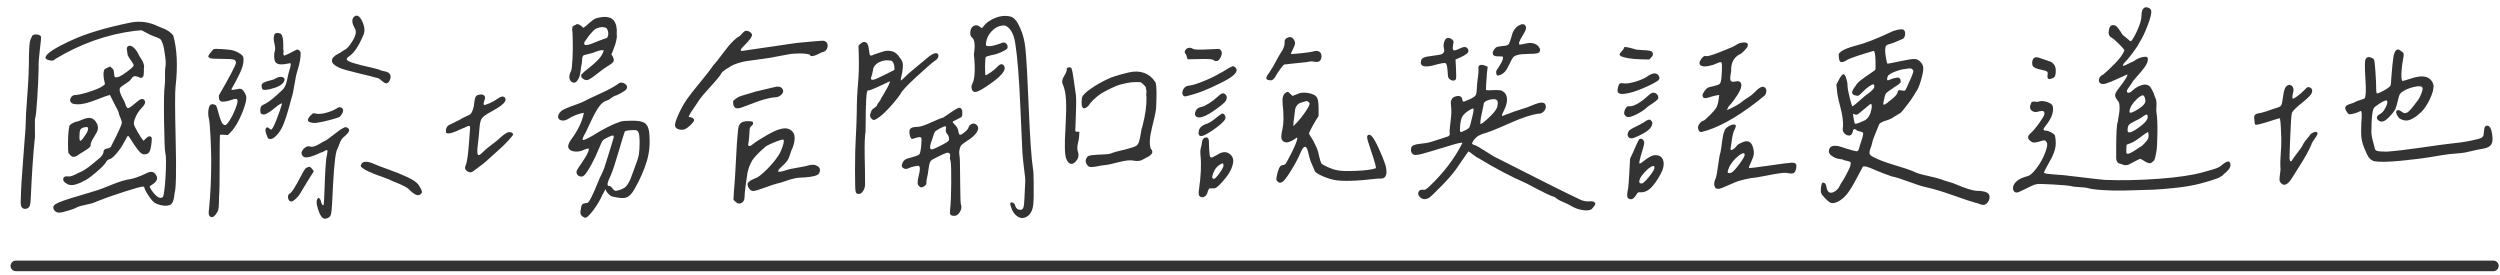
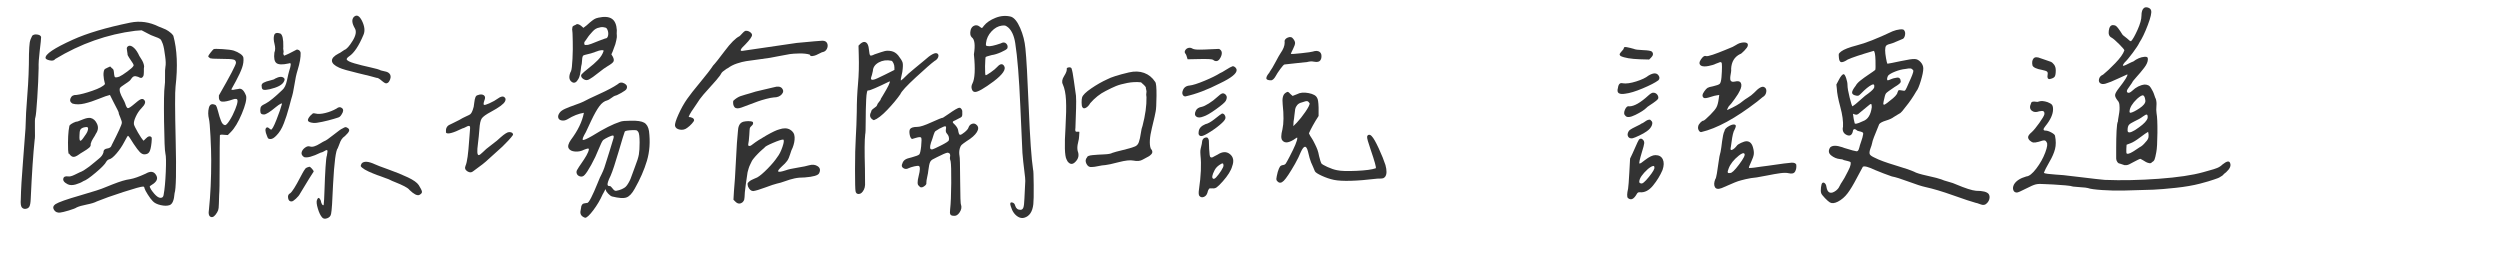
<svg xmlns="http://www.w3.org/2000/svg" version="1.1" id="圖層_1" x="0px" y="0px" width="473.25px" height="52px" viewBox="0 0 473.25 52" enable-background="new 0 0 473.25 52" xml:space="preserve">
  <g>
    <g>
      <path fill="#333333" d="M5.813,37.708c-0.031,0.688-0.117,1.155-0.258,1.406c-0.141,0.249-0.383,0.39-0.727,0.422    c-0.281,0.03-0.516-0.063-0.703-0.281c-0.188-0.251-0.25-0.766-0.188-1.547c0.031-1.75,0.171-4.156,0.422-7.219    c0.25-3.063,0.406-5.125,0.469-6.188c0.031-1.812,0.148-3.953,0.352-6.422c0.203-2.468,0.305-5.016,0.305-7.641    c0.031-1.031,0.078-1.75,0.141-2.156C5.688,7.677,5.843,7.239,6.094,6.77c0.218-0.218,0.539-0.296,0.961-0.234    c0.422,0.063,0.664,0.219,0.727,0.469c0,0.344-0.086,1.204-0.258,2.578c-0.172,1.375-0.242,2.469-0.211,3.281    c-0.031,1.625-0.117,3.516-0.258,5.672s-0.258,3.375-0.352,3.656c-0.094,0.188-0.125,0.891-0.094,2.109    c0.031,1.219,0.016,1.938-0.047,2.156C6.281,29.114,6.031,32.864,5.813,37.708z M23.344,36.349    c-2.125,0.688-3.797,1.281-5.016,1.781c-0.406,0.219-1.039,0.414-1.898,0.586c-0.86,0.171-1.493,0.352-1.898,0.539    c-0.219,0.155-0.719,0.352-1.5,0.586c-0.781,0.234-1.329,0.366-1.641,0.398c-0.532,0.062-0.922-0.11-1.172-0.516    c-0.25-0.407-0.157-0.767,0.281-1.078c0.593-0.375,2.14-0.922,4.641-1.641c2.5-0.719,4.094-1.234,4.781-1.547    c0.218-0.094,0.687-0.281,1.406-0.563c0.719-0.281,1.336-0.5,1.852-0.656s1.008-0.266,1.477-0.328    c0.719-0.125,1.688-0.469,2.906-1.031c0.906-0.531,1.563-0.453,1.969,0.234c0.344,0.531,0.25,1.031-0.281,1.5    c-0.094,0.094-0.219,0.188-0.375,0.281c-0.344,0.219-0.523,0.352-0.539,0.398c-0.016,0.047,0.07,0.242,0.258,0.586    c0.875,1.281,1.578,1.781,2.109,1.5c0.156-0.094,0.25-0.281,0.281-0.563c0.188-1,0.32-2.43,0.398-4.289    c0.078-1.859,0.054-3.008-0.07-3.446c-0.125-0.5-0.211-2.539-0.258-6.117c-0.047-3.578-0.008-5.804,0.117-6.68    c0.063-0.312,0.086-0.921,0.07-1.828c-0.016-0.906,0.007-1.5,0.07-1.781c0.094-0.469,0.078-1.14-0.047-2.016    c-0.125-1.062-0.274-1.843-0.445-2.344c-0.172-0.5-0.344-0.812-0.516-0.938c-0.172-0.125-0.508-0.273-1.008-0.445    c-0.5-0.171-0.969-0.382-1.406-0.633l-1.078-0.563l-1.219,0.094c-5.281,0.656-10.329,2.438-15.141,5.344    c-0.188,0.281-0.532,0.368-1.031,0.258c-0.5-0.109-0.766-0.258-0.797-0.445c-0.094-0.718,1.625-1.875,5.156-3.469    c2.688-1.219,6.312-2.297,10.875-3.234c1.844-0.375,3.64-0.125,5.391,0.75c0.156,0.063,0.391,0.157,0.703,0.281    c0.312,0.125,0.531,0.219,0.656,0.281c0.125,0.063,0.281,0.157,0.469,0.281c0.188,0.125,0.359,0.258,0.516,0.398    c0.156,0.141,0.297,0.305,0.422,0.492c0.719,2.625,0.859,5.829,0.422,9.609c-0.125,1-0.117,4.422,0.023,10.266    c0.141,5.844,0.07,9.157-0.211,9.938c-0.094,1.313-0.406,2.063-0.938,2.25c-0.438,0.155-1,0.155-1.688,0    c-0.688-0.157-1.188-0.406-1.5-0.75c-0.281-0.281-0.594-0.695-0.938-1.242c-0.344-0.547-0.547-0.93-0.609-1.148    c-0.031-0.25-0.125-0.375-0.281-0.375C26.719,35.317,25.469,35.661,23.344,36.349z M22.781,22.262    c-0.219-0.516-0.328-0.82-0.328-0.914c0.063,0.032-0.008-0.156-0.211-0.563c-0.204-0.406-0.469-0.921-0.797-1.547    c-0.328-0.625-0.539-1.046-0.633-1.266c-0.438,0.094-1.133,0.336-2.086,0.727c-0.954,0.391-1.859,0.688-2.719,0.891    c-0.86,0.204-1.617,0.211-2.273,0.023c-0.438-0.25-0.563-0.593-0.375-1.031c0.188-0.437,0.563-0.64,1.125-0.609    c0.75-0.094,1.758-0.359,3.023-0.797c1.266-0.437,2.055-0.859,2.367-1.266c-0.344-1.313-0.375-2.234-0.094-2.766    c0.031-0.062,0.218-0.171,0.563-0.328l0.516-0.234l0.375,0.375c0.188,0.063,0.297,0.297,0.328,0.703    c0.031,0.407,0.078,0.696,0.141,0.867c0.063,0.172,0.359,0.164,0.891-0.023c0.344-0.156,0.844-0.476,1.5-0.961    c0.656-0.484,1.031-0.82,1.125-1.008c0.125-0.094,0.094-0.289-0.094-0.586c-0.188-0.296-0.406-0.625-0.656-0.984    c-0.25-0.359-0.359-0.617-0.328-0.773c0-0.094-0.023-0.25-0.07-0.469C24.023,9.505,24,9.325,24,9.184s0.047-0.258,0.141-0.352    c0.25-0.25,0.57-0.242,0.961,0.023c0.391,0.266,0.742,0.696,1.055,1.289c0.094,0.25,0.289,0.594,0.586,1.031    c0.297,0.438,0.476,0.891,0.539,1.359c0,0.094-0.016,0.25-0.047,0.469c0,0.25,0,0.438,0,0.563c0,0.125-0.008,0.281-0.023,0.469    c-0.016,0.188-0.047,0.321-0.094,0.398c-0.047,0.079-0.11,0.157-0.188,0.234c-0.078,0.079-0.188,0.102-0.328,0.07    c-0.141-0.031-0.289-0.094-0.445-0.188c-0.344-0.125-0.609-0.156-0.797-0.094c-0.188,0.063-0.375,0.234-0.563,0.516    c-0.063,0.188-0.415,0.485-1.055,0.891c-0.641,0.407-0.992,0.688-1.055,0.844c-0.063,0.25-0.04,0.539,0.07,0.867    c0.109,0.328,0.273,0.688,0.492,1.078c0.218,0.391,0.359,0.68,0.422,0.867c0.188,0.625,0.367,0.946,0.539,0.961    c0.171,0.016,0.57-0.242,1.195-0.773c0.563-0.5,0.977-0.804,1.242-0.914c0.265-0.109,0.476-0.07,0.633,0.117    c0.375,0.344,0.203,0.875-0.516,1.594c-0.406,0.407-0.758,0.93-1.055,1.57c-0.297,0.641-0.415,1.133-0.352,1.477    c0.063,0.25,0.312,0.758,0.75,1.523c0.438,0.766,0.797,1.289,1.078,1.57l0.375-0.375c0.469-0.5,0.844-0.593,1.125-0.281    c0.063,0.125,0.063,0.469,0,1.031c-0.094,0.875-0.234,1.461-0.422,1.758c-0.188,0.297-0.5,0.445-0.938,0.445    c-0.281,0-0.563-0.141-0.844-0.422s-0.672-0.797-1.172-1.547c-0.625-1.031-0.984-1.547-1.078-1.547    c-0.063,0-0.297,0.391-0.703,1.172c-0.406,0.782-0.898,1.508-1.477,2.18c-0.579,0.672-1.039,1.04-1.383,1.102    c-0.219,0.063-0.406,0.219-0.563,0.469c-0.188,0.406-0.844,1.086-1.969,2.039s-1.906,1.492-2.344,1.617    c-0.375,0.25-0.86,0.461-1.453,0.633c-0.594,0.172-1.094,0.164-1.5-0.023c-0.688-0.344-0.969-0.719-0.844-1.125    c0.063-0.313,0.359-0.438,0.891-0.375c0.281,0.063,0.695-0.039,1.242-0.305c0.546-0.266,0.851-0.414,0.914-0.445    c0.281-0.094,0.602-0.258,0.961-0.492c0.359-0.234,0.664-0.445,0.914-0.633c0.25-0.188,0.578-0.453,0.984-0.797    c0.406-0.344,0.687-0.578,0.844-0.703c0.438-0.344,0.719-0.734,0.844-1.172c0-0.25,0.07-0.429,0.211-0.539    c0.141-0.109,0.297-0.171,0.469-0.188c0.171-0.015,0.344-0.07,0.516-0.164c0.171-0.094,0.289-0.25,0.352-0.469    c1.281-2.5,1.922-3.906,1.922-4.219C23.093,23.114,23,22.778,22.781,22.262z M15.727,22.59c0.578-0.234,1.055-0.32,1.43-0.258    c0.531,0.125,0.938,0.5,1.219,1.125c0.281,0.625,0.203,1.25-0.234,1.875c-0.094,0.219-0.258,0.5-0.492,0.844    c-0.234,0.344-0.398,0.703-0.492,1.078c0.063,0.25-0.031,0.485-0.281,0.703c-0.25,0.219-0.602,0.461-1.055,0.727    c-0.453,0.266-0.758,0.461-0.914,0.586c-0.438,0.313-0.79,0.454-1.055,0.422c-0.266-0.031-0.523-0.234-0.773-0.61    c-0.094,0.125-0.157-0.109-0.188-0.703c-0.063-1.969,0.016-3.469,0.234-4.5c0.031-0.062,0.047-0.109,0.047-0.141    c0.125-0.156,0.359-0.32,0.703-0.492c0.344-0.171,0.625-0.258,0.844-0.258C14.813,22.958,15.148,22.825,15.727,22.59z     M15.891,24.114c-0.344,0.094-0.57,0.243-0.68,0.445c-0.11,0.204-0.164,0.571-0.164,1.102c-0.031,0.594,0.016,0.922,0.141,0.984    c0.125,0.032,0.328-0.156,0.609-0.563c0.312-0.469,0.484-0.718,0.516-0.75c0.156-0.218,0.265-0.46,0.328-0.727    c0.063-0.265,0.047-0.429-0.047-0.492C16.469,24.02,16.234,24.02,15.891,24.114z" />
      <path fill="#333333" d="M44.133,17.012c0.109-0.015,0.265-0.047,0.469-0.094c0.203-0.047,0.367-0.07,0.492-0.07    c0.593-0.218,1.094,0.219,1.5,1.313c0.125,0.656-0.148,1.781-0.82,3.375c-0.672,1.594-1.367,2.75-2.086,3.469l-0.563,0.563    l-0.703-0.047c-0.5-0.062-0.766-0.031-0.797,0.094c-0.031,1.125-0.047,3.141-0.047,6.047c0,2.906-0.031,4.656-0.094,5.25    c-0.031,1.313-0.063,2.124-0.094,2.438c-0.031,0.312-0.125,0.593-0.281,0.844c-0.406,0.687-0.781,0.984-1.125,0.891    c-0.438-0.094-0.579-0.595-0.422-1.5c0.281-2.688,0.422-5.75,0.422-9.188c0-1.281-0.047-2.82-0.141-4.618    c-0.094-1.796-0.188-2.867-0.281-3.211c-0.188-0.75-0.195-1.468-0.023-2.156c0.171-0.687,0.602-0.859,1.289-0.516    c0.156,0.188,0.312,0.602,0.469,1.242c0.156,0.641,0.335,1.219,0.539,1.734c0.203,0.516,0.461,0.79,0.773,0.82    c0.188,0,0.476-0.305,0.867-0.914c0.391-0.609,0.742-1.304,1.055-2.086c0.531-1.313,0.578-1.969,0.141-1.969    c-0.125-0.031-0.313,0-0.563,0.094c-0.875,0.313-1.555,0.454-2.039,0.422c-0.485-0.031-0.696-0.422-0.633-1.172    c2.156-3.75,3.234-5.813,3.234-6.188c0-0.156-0.047-0.296-0.141-0.422c-0.094-0.156-0.477-0.25-1.148-0.281    c-0.672-0.031-1.391-0.047-2.156-0.047c-0.766,0-1.242-0.031-1.43-0.094c-0.25-0.156-0.375-0.281-0.375-0.375    s0.141-0.32,0.422-0.68c0.281-0.359,0.484-0.586,0.609-0.68c0.125-0.062,0.687-0.062,1.688,0c1,0.063,1.703,0.157,2.109,0.281    c0.469,0.157,0.883,0.36,1.242,0.609c0.359,0.25,0.555,0.5,0.586,0.75c0.063,0.594-0.023,1.227-0.258,1.898    c-0.234,0.672-0.625,1.516-1.172,2.531c-0.547,1.016-0.836,1.54-0.867,1.57C43.906,17.005,44.023,17.028,44.133,17.012z     M55.734,16.051c-0.157,1.063-0.359,1.969-0.609,2.719c-0.063,0.281-0.195,0.782-0.398,1.5c-0.204,0.719-0.368,1.274-0.492,1.664    c-0.125,0.391-0.289,0.852-0.492,1.383c-0.204,0.532-0.422,0.984-0.656,1.359s-0.477,0.688-0.727,0.938    c-0.438,0.469-0.813,0.703-1.125,0.703c-0.219,0-0.368-0.031-0.445-0.094c-0.078-0.062-0.164-0.234-0.258-0.516    c-0.344-0.812-0.375-1.328-0.094-1.547c0.156-0.094,0.328-0.047,0.516,0.141c0.188,0.157,0.297,0.234,0.328,0.234    c0.188,0.063,0.539-0.563,1.055-1.875s0.851-2.281,1.008-2.906c0.094-0.218-0.016-0.234-0.328-0.047    c-0.188,0.094-0.453,0.281-0.797,0.563c-1.125,0.938-1.875,1.406-2.25,1.406c-0.25,0-0.43-0.054-0.539-0.164    c-0.11-0.109-0.164-0.32-0.164-0.633c0-0.343,0.063-0.593,0.188-0.75c0.125-0.156,0.422-0.343,0.891-0.563    c0.656-0.343,1.688-1.187,3.094-2.531c0.406-0.343,0.703-0.961,0.891-1.852s0.312-1.43,0.375-1.617    c0.218-0.687,0.328-1.125,0.328-1.313c0-0.156-0.023-0.25-0.07-0.281c-0.047-0.031-0.164-0.015-0.352,0.047    c-1.125,0.25-1.883,0.227-2.273-0.07c-0.391-0.296-0.523-0.961-0.398-1.992c0.188-0.437,0.195-0.984,0.023-1.641    c-0.172-0.656-0.195-1.203-0.07-1.641c0.125-0.437,0.516-0.546,1.172-0.328c0.406,0.219,0.593,1.047,0.563,2.484    c-0.031,0.281-0.023,0.508,0.023,0.68c0.047,0.172,0.047,0.336,0,0.492c-0.047,0.157-0.04,0.266,0.023,0.328    c0.063,0.063,0.086,0.117,0.07,0.164c-0.016,0.047,0.039,0.047,0.164,0c0.125-0.047,0.234-0.094,0.328-0.141    s0.25-0.117,0.469-0.211c0.875-0.469,1.359-0.718,1.453-0.75c0.094-0.031,0.234,0,0.422,0.094    c0.188,0.125,0.297,0.297,0.328,0.516c0.031,0.844-0.157,1.922-0.563,3.234C56.093,14.052,55.891,14.989,55.734,16.051z     M49.898,15.653c0.328-0.171,0.742-0.312,1.242-0.422c0.5-0.109,0.813-0.226,0.938-0.352c0.781-0.406,1.343-0.437,1.688-0.094    c0.156,0.157,0.141,0.391-0.047,0.703c-0.313,0.594-1.203,1.063-2.672,1.406c-0.563,0.125-0.954,0.157-1.172,0.094    c-0.219-0.062-0.328-0.25-0.328-0.563C49.453,16.083,49.57,15.825,49.898,15.653z M56.813,36.63    c-0.157,0.313-0.422,0.641-0.797,0.984s-0.641,0.516-0.797,0.516c-0.375,0.031-0.602-0.18-0.68-0.633    c-0.078-0.453,0.054-0.758,0.398-0.914c0.375-0.281,1.015-1.297,1.922-3.047c0.125-0.219,0.25-0.453,0.375-0.703    c0.125-0.25,0.218-0.414,0.281-0.492c0.063-0.078,0.133-0.18,0.211-0.305c0.078-0.125,0.148-0.203,0.211-0.234    c0.063-0.031,0.141-0.07,0.234-0.117s0.218-0.086,0.375-0.117c0.094-0.031,0.258,0.086,0.492,0.352s0.352,0.445,0.352,0.539    C59.14,32.802,58.281,34.192,56.813,36.63z M61.992,28.708c0.016-0.156-0.008-0.25-0.07-0.281    c-0.063-0.031-0.141-0.023-0.234,0.023s-0.234,0.125-0.422,0.234c-0.188,0.11-0.375,0.18-0.563,0.211    c-1.531,0.75-2.578,1.032-3.141,0.844c-0.375-0.25-0.532-0.54-0.469-0.868c0.063-0.328,0.265-0.625,0.609-0.891    c0.344-0.265,0.656-0.352,0.938-0.258s0.593,0.079,0.938-0.047c0.344-0.125,0.703-0.305,1.078-0.539s0.64-0.382,0.797-0.445    c0.218-0.062,0.781-0.453,1.688-1.172c0.906-0.718,1.453-1.109,1.641-1.172c0.312-0.188,0.523-0.281,0.633-0.281    c0.109,0,0.258,0.063,0.445,0.188c0.218,0.157,0.289,0.344,0.211,0.563c-0.078,0.219-0.336,0.532-0.773,0.938    c-0.281,0.188-0.5,0.407-0.656,0.656c-0.157,0.25-0.289,0.539-0.398,0.867c-0.11,0.328-0.211,0.586-0.305,0.773    c-0.375,0.407-0.672,2.688-0.891,6.844c-0.125,3.156-0.25,5.016-0.375,5.578c-0.063,0.405-0.305,0.687-0.727,0.844    c-0.422,0.155-0.743,0.108-0.961-0.141c-0.313-0.345-0.586-0.907-0.82-1.688c-0.234-0.782-0.289-1.328-0.164-1.641    c0.188-0.469,0.391-0.5,0.609-0.094c0.094,0.125,0.156,0.313,0.188,0.563c0.156,0.437,0.312,0.609,0.469,0.516    c0.063-0.469,0.117-1.461,0.164-2.977s0.109-2.906,0.188-4.172c0.078-1.266,0.164-2.008,0.258-2.227    C61.938,29.114,61.976,28.864,61.992,28.708z M64.734,20.458c0.312,0.25,0.297,0.641-0.047,1.172    c-0.125,0.219-0.25,0.375-0.375,0.469c-0.125,0.094-0.313,0.172-0.563,0.234c-0.25,0.063-0.453,0.125-0.609,0.188    c-0.625,0.188-1.336,0.368-2.133,0.539c-0.797,0.172-1.352,0.243-1.664,0.211c-0.594-0.062-0.938-0.195-1.031-0.398    c-0.094-0.203,0.047-0.523,0.422-0.961c0.25-0.25,0.414-0.398,0.492-0.445c0.078-0.047,0.242-0.039,0.492,0.023    c0.469,0.125,1.085,0.094,1.852-0.094c0.766-0.188,1.477-0.469,2.133-0.844C64.078,20.239,64.422,20.208,64.734,20.458z     M67.102,11.997c0.921,0.266,1.922,0.516,3,0.75s1.742,0.43,1.992,0.586c0.188,0.063,0.453,0.125,0.797,0.188    c0.344,0.063,0.609,0.188,0.797,0.375c0.281,0.281,0.335,0.656,0.164,1.125c-0.172,0.469-0.398,0.719-0.68,0.75    c-0.157,0.063-0.461-0.101-0.914-0.492c-0.453-0.39-0.773-0.57-0.961-0.539c-0.5-0.156-1.672-0.453-3.516-0.891    c-1.844-0.437-3.031-0.781-3.563-1.031c-0.907-0.406-1.367-0.844-1.383-1.313c-0.016-0.469,0.398-0.921,1.242-1.359    c0.218-0.094,0.429-0.218,0.633-0.375c0.203-0.156,0.367-0.265,0.492-0.328c0.406-0.125,0.921-0.695,1.547-1.711    c0.625-1.015,0.766-1.805,0.422-2.367c-0.563-0.968-0.625-1.688-0.188-2.156c0.531-0.5,1.047-0.25,1.547,0.75    c0.5,1.031,0.593,1.907,0.281,2.625c-0.875,2.094-1.781,3.454-2.719,4.078c-0.313,0.219-0.469,0.407-0.469,0.563    C65.688,11.474,66.18,11.731,67.102,11.997z M71.391,33.138c-0.281-0.109-0.539-0.211-0.773-0.305s-0.508-0.211-0.82-0.352    c-0.313-0.141-0.555-0.266-0.727-0.375c-0.172-0.109-0.352-0.234-0.539-0.375s-0.266-0.273-0.234-0.398    c0.031-0.125,0.094-0.266,0.188-0.422c0.438-0.438,1.266-0.375,2.484,0.188c0.312,0.156,1.172,0.484,2.578,0.984s2.632,1,3.68,1.5    c1.047,0.5,1.727,0.984,2.039,1.453c0.375,0.594,0.578,1.008,0.609,1.242c0.031,0.234-0.141,0.445-0.516,0.633    c-0.406,0.156-1.016-0.156-1.828-0.938c-0.157-0.219-0.477-0.453-0.961-0.703c-0.485-0.25-1.024-0.492-1.617-0.727    c-0.594-0.234-0.969-0.398-1.125-0.492c-0.094-0.063-0.391-0.18-0.891-0.352c-0.5-0.172-0.813-0.289-0.938-0.352    C71.875,33.317,71.672,33.247,71.391,33.138z" />
      <path fill="#333333" d="M97.125,25.52c-0.188,0.281-0.485,0.641-0.891,1.078c-0.406,0.438-0.781,0.82-1.125,1.148    c-0.344,0.328-0.828,0.766-1.453,1.313c-0.625,0.547-1.016,0.899-1.172,1.055c-0.532,0.531-1.5,1.297-2.906,2.297    c-0.313,0.281-0.68,0.289-1.102,0.023s-0.539-0.617-0.352-1.055c0.156-0.344,0.289-0.922,0.398-1.734    c0.109-0.813,0.203-1.797,0.281-2.954c0.078-1.156,0.133-1.867,0.164-2.133c0.031-0.265,0.031-0.453,0-0.563    c-0.031-0.109-0.094-0.164-0.188-0.164s-0.195,0.023-0.305,0.07c-0.11,0.047-0.25,0.117-0.422,0.211    c-0.172,0.094-0.336,0.157-0.492,0.188c-1.844,0.907-2.891,1.172-3.141,0.797c-0.031-0.406,0.007-0.718,0.117-0.938    c0.109-0.218,0.25-0.375,0.422-0.469c0.171-0.094,0.461-0.234,0.867-0.422c0.406-0.188,0.781-0.375,1.125-0.563    c0.406-0.25,0.82-0.469,1.242-0.656s0.687-0.32,0.797-0.398c0.109-0.078,0.218-0.218,0.328-0.422    c0.109-0.203,0.227-0.539,0.352-1.008c0.031-0.156,0.07-0.437,0.117-0.844c0.047-0.406,0.117-0.727,0.211-0.961    s0.234-0.367,0.422-0.398c0.469-0.188,0.851-0.188,1.148,0c0.297,0.188,0.335,0.532,0.117,1.031    c-0.157,0.469-0.18,0.735-0.07,0.797c0.109,0.063,0.445-0.031,1.008-0.281c0.687-0.312,1.219-0.609,1.594-0.891    c0.593-0.437,1.031-0.516,1.313-0.234c0.218,0.188,0.234,0.454,0.047,0.797c-0.25,0.469-1.125,1.11-2.625,1.922    c-0.938,0.5-1.523,0.922-1.758,1.266c-0.234,0.344-0.383,1.031-0.445,2.063c-0.063,0.844-0.157,1.766-0.281,2.766    c-0.188,1.375-0.141,2.079,0.141,2.11c0.156,0,0.422-0.188,0.797-0.563c0.312-0.343,0.859-0.804,1.641-1.383    c0.781-0.578,1.359-1.055,1.734-1.43c0.75-0.656,1.281-0.984,1.594-0.984C96.875,25.004,97.125,25.177,97.125,25.52z     M110.063,30.911c0.375-0.531,0.695-1.031,0.961-1.5c0.265-0.469,0.414-0.844,0.445-1.125c0-0.062-0.016-0.109-0.047-0.141    c-0.031-0.031-0.086-0.039-0.164-0.023c-0.078,0.016-0.172,0.04-0.281,0.07c-0.11,0.032-0.242,0.079-0.398,0.141    c-0.532,0.281-1.102,0.398-1.711,0.352s-1.016-0.25-1.219-0.609c-0.204-0.359-0.07-0.882,0.398-1.57    c1.343-1.781,2.172-3.5,2.484-5.156c-1,0.157-2.032,0.563-3.094,1.219c-0.375,0.219-0.743,0.297-1.102,0.234    c-0.359-0.062-0.579-0.234-0.656-0.516c-0.078-0.281,0.007-0.593,0.258-0.938c0.188-0.281,0.546-0.539,1.078-0.773    c0.531-0.234,1.156-0.476,1.875-0.727c0.719-0.25,1.234-0.453,1.547-0.609c0.5-0.281,1.507-0.765,3.023-1.453    c1.516-0.687,2.664-1.296,3.445-1.828c0.375-0.375,0.804-0.429,1.289-0.164c0.484,0.266,0.617,0.618,0.398,1.055    c-0.063,0.157-0.398,0.407-1.008,0.75c-0.609,0.344-0.992,0.516-1.148,0.516c-0.125,0.032-0.368,0.18-0.727,0.445    c-0.359,0.266-0.617,0.415-0.773,0.445c-0.532,0.125-1.024,0.492-1.477,1.102c-0.453,0.609-0.969,1.523-1.547,2.742    c-0.579,1.219-0.914,1.938-1.008,2.156c-0.532,0.907-0.719,1.399-0.563,1.477c0.156,0.079,0.75-0.179,1.781-0.773    c2.156-1.343,3.921-2.234,5.297-2.672c0.312-0.125,0.968-0.188,1.969-0.188c1.219-0.031,2.07,0.094,2.555,0.375    c0.484,0.281,0.789,0.813,0.914,1.594c0.25,2.032,0.117,3.907-0.398,5.625s-1.289,3.484-2.32,5.297    c-0.5,0.906-1.024,1.453-1.57,1.641c-0.547,0.188-1.446,0.125-2.695-0.188c-0.219-0.063-0.469-0.242-0.75-0.539    s-0.422-0.523-0.422-0.68c0-0.281-0.141-0.125-0.422,0.469c-0.063,0.094-0.125,0.203-0.188,0.328    c-0.469,1.063-1.063,2.069-1.781,3.023c-0.719,0.952-1.235,1.43-1.547,1.43c-0.75-0.251-1.031-0.735-0.844-1.453    c0.031-0.157,0.054-0.298,0.07-0.422c0.016-0.126,0.031-0.228,0.047-0.305c0.016-0.079,0.047-0.149,0.094-0.211    c0.047-0.063,0.086-0.117,0.117-0.164c0.031-0.047,0.086-0.086,0.164-0.117c0.078-0.031,0.133-0.047,0.164-0.047    c0.031,0,0.117-0.016,0.258-0.047s0.242-0.047,0.305-0.047c0.156,0.031,0.414-0.305,0.773-1.008    c0.359-0.703,0.742-1.563,1.148-2.578c0.406-1.016,0.672-1.617,0.797-1.805c0.218-0.438,0.398-0.859,0.539-1.266    s0.305-0.922,0.492-1.547s0.359-1.172,0.516-1.641c0.406-1.281,0.648-2.078,0.727-2.391c0.078-0.312,0.054-0.484-0.07-0.516    c-0.125-0.031-0.406,0.055-0.844,0.258c-0.438,0.204-0.781,0.398-1.031,0.586c-0.188,0.188-0.469,0.75-0.844,1.688    c-0.406,1.031-0.883,2.04-1.43,3.024c-0.547,0.984-0.961,1.617-1.242,1.898c-0.25,0.281-0.539,0.375-0.867,0.281    s-0.539-0.281-0.633-0.563s-0.031-0.563,0.188-0.844C109.453,31.802,109.688,31.442,110.063,30.911z M113.391,9.583    c-0.313,0.094-0.813,0.266-1.5,0.516l-1.125,0.281c-0.219,0.032-0.368,0.117-0.445,0.258c-0.078,0.141-0.125,0.422-0.141,0.844    c-0.016,0.422-0.07,0.79-0.164,1.102c-0.125,1.25-0.297,2.032-0.516,2.344c-0.375,0.688-0.781,0.891-1.219,0.609    c-0.532-0.343-0.641-0.938-0.328-1.781c0.031-0.094,0.078-0.188,0.141-0.281c0.125-0.281,0.218-1.07,0.281-2.367    c0.063-1.296,0.078-2.382,0.047-3.258c0-0.312-0.008-0.617-0.023-0.914c-0.016-0.296-0.023-0.531-0.023-0.703    c0-0.171-0.016-0.335-0.047-0.492c-0.031-0.156-0.031-0.273,0-0.352c0.031-0.078,0.039-0.148,0.023-0.211    c-0.016-0.062,0.016-0.125,0.094-0.188c0.078-0.062,0.125-0.101,0.141-0.117c0.016-0.015,0.101-0.054,0.258-0.117    c0.156-0.062,0.265-0.125,0.328-0.188c0.25-0.031,0.531,0.079,0.844,0.328l0.422,0.375l0.609-0.469    c0.125-0.125,0.335-0.312,0.633-0.563c0.297-0.25,0.555-0.445,0.773-0.586c0.218-0.141,0.484-0.242,0.797-0.305    c1.125-0.25,1.976-0.188,2.555,0.188c0.578,0.375,0.898,1.094,0.961,2.156c-0.031,0.532-0.031,0.875,0,1.031    c0.031,0.157,0,0.445-0.094,0.867s-0.157,0.68-0.188,0.773c-0.031,0.094-0.117,0.328-0.258,0.703S116,9.676,115.969,9.77    l-0.234,0.516l0.281,0.469c0.188,0.375,0.227,0.672,0.117,0.891c-0.11,0.219-0.461,0.5-1.055,0.844    c-0.438,0.25-1.047,0.688-1.828,1.313c-0.781,0.625-1.329,1.016-1.641,1.172c-0.375,0.25-0.75,0.258-1.125,0.023    s-0.532-0.507-0.469-0.82c0.281-0.343,0.757-0.773,1.43-1.289c0.672-0.516,1.258-1.031,1.758-1.547    c0.5-0.516,0.844-1.055,1.031-1.617C114.359,9.474,114.078,9.427,113.391,9.583z M111.938,8.293    c0.438-0.171,0.93-0.367,1.477-0.586c0.546-0.218,0.93-0.359,1.148-0.422c0.281,0,0.461-0.171,0.539-0.516    c0.078-0.343,0.054-0.687-0.07-1.031c-0.125-0.343-0.281-0.516-0.469-0.516c-0.406-0.125-0.781-0.125-1.125,0    c-0.219,0.032-0.438,0.11-0.656,0.234c-0.219,0.125-0.43,0.305-0.633,0.539c-0.204,0.234-0.375,0.43-0.516,0.586    c-0.141,0.157-0.313,0.391-0.516,0.703c-0.204,0.313-0.336,0.5-0.398,0.563c-0.094,0.063-0.133,0.204-0.117,0.422    c0.016,0.219,0.133,0.297,0.352,0.234C111.171,8.536,111.5,8.466,111.938,8.293z M115.969,35.692    c0.25,0.344,0.484,0.484,0.703,0.422c0.375-0.063,0.719-0.164,1.031-0.305c0.312-0.141,0.555-0.289,0.727-0.445    c0.171-0.156,0.352-0.398,0.539-0.727s0.32-0.594,0.398-0.797c0.078-0.203,0.211-0.563,0.398-1.078s0.328-0.898,0.422-1.148    c0.406-1.031,0.656-1.82,0.75-2.368c0.094-0.546,0.141-1.304,0.141-2.273c0-1.031-0.078-1.688-0.234-1.969    c-0.125-0.188-0.234-0.296-0.328-0.328c-0.094-0.031-0.328-0.047-0.703-0.047c-0.938,0.032-1.453,0.125-1.547,0.281    c-0.125,0.313-0.508,1.563-1.148,3.75c-0.641,2.188-1.148,3.719-1.523,4.594c-0.469,0.938-0.656,1.531-0.563,1.781    c0.031,0.125,0.156,0.188,0.375,0.188C115.531,35.192,115.718,35.349,115.969,35.692z" />
      <path fill="#333333" d="M140.531,6.301c0.344-0.375,0.593-0.531,0.75-0.469c0.25,0,0.492,0.086,0.727,0.258    c0.234,0.172,0.352,0.352,0.352,0.539c0,0.313-0.422,0.907-1.266,1.781c-0.938,0.875-1.125,1.282-0.563,1.219    c0.188-0.031,3.609-0.531,10.266-1.5c2.969-0.281,4.594-0.422,4.875-0.422c0.469,0,0.773,0.164,0.914,0.492    s0.125,0.672-0.047,1.031c-0.172,0.36-0.445,0.571-0.82,0.633c-0.063,0-0.227,0.07-0.492,0.211    c-0.266,0.141-0.508,0.258-0.727,0.352c-0.219,0.094-0.461,0.157-0.727,0.188c-0.266,0.032-0.43-0.062-0.492-0.281    c-0.532-0.156-1.188-0.226-1.969-0.211c-0.781,0.016-1.375,0.055-1.781,0.117c-0.406,0.063-1.125,0.196-2.156,0.398    c-1.031,0.204-1.563,0.305-1.594,0.305c-0.594,0.094-1.367,0.204-2.32,0.328c-0.954,0.125-1.688,0.227-2.203,0.305    c-0.516,0.079-1.102,0.227-1.758,0.445c-0.656,0.219-1.235,0.516-1.734,0.891c-0.094,0.032-0.204,0.094-0.328,0.188    c-0.125,0.094-0.219,0.164-0.281,0.211c-0.063,0.047-0.148,0.11-0.258,0.188c-0.11,0.079-0.211,0.18-0.305,0.305    c-0.094,0.125-0.188,0.281-0.281,0.469c-0.281,0.407-0.922,1.157-1.922,2.25c-1,1.094-1.641,1.844-1.922,2.25    c-0.125,0.219-0.359,0.571-0.703,1.055c-0.344,0.485-0.641,0.922-0.891,1.313c-0.25,0.391-0.422,0.727-0.516,1.008    c0.25,0,0.484,0.055,0.703,0.164c0.218,0.11,0.328,0.258,0.328,0.445c0,0.125-0.141,0.344-0.422,0.656    c-0.281,0.313-0.579,0.579-0.891,0.797c-0.406,0.313-0.867,0.422-1.383,0.328s-0.82-0.328-0.914-0.703    c-0.063-0.343,0.156-1.07,0.656-2.18c0.5-1.109,1.047-2.086,1.641-2.93c0.5-0.718,1.328-1.773,2.484-3.164    c1.156-1.39,1.969-2.445,2.438-3.164c0.344-0.343,1.078-1.266,2.203-2.766s2.046-2.421,2.766-2.766    C140,6.864,140.187,6.676,140.531,6.301z M145.031,18.723c-0.594,0.157-1.109,0.313-1.547,0.469    c-0.438,0.157-1.024,0.375-1.758,0.656c-0.734,0.281-1.195,0.454-1.383,0.516c-0.625,0.219-1.055,0.196-1.289-0.07    c-0.234-0.265-0.321-0.664-0.258-1.195c0.218-0.218,0.453-0.406,0.703-0.563c0.25-0.156,0.469-0.265,0.656-0.328    c0.188-0.062,0.484-0.156,0.891-0.281c0.406-0.125,0.734-0.218,0.984-0.281c0.5-0.188,1.32-0.406,2.461-0.656    c1.141-0.25,1.805-0.406,1.992-0.469c0.719-0.218,1.234-0.156,1.547,0.188c0.312,0.375,0.297,0.758-0.047,1.148    c-0.344,0.391-0.844,0.586-1.5,0.586C146.109,18.474,145.625,18.567,145.031,18.723z M141.141,22.965    c0.344-0.047,0.672-0.047,0.984,0c0.312,0.047,0.453,0.133,0.422,0.258c0.063,0.188-0.031,0.391-0.281,0.609    c-0.188,0.157-0.297,0.305-0.328,0.445c-0.031,0.141-0.063,0.555-0.094,1.242c-0.063,0.907-0.125,1.469-0.188,1.688    c-0.063,0.313,0.016,0.454,0.234,0.422c0.156,0,0.359-0.109,0.609-0.328c0.593-0.469,1.453-1.023,2.578-1.664    c1.125-0.64,1.938-1.023,2.438-1.148c0.813-0.281,1.492-0.265,2.039,0.047c0.546,0.313,0.836,0.782,0.867,1.406    c0.031,0.625-0.094,1.297-0.375,2.016c-0.157,0.281-0.313,0.688-0.469,1.219c-0.157,0.532-0.344,0.954-0.563,1.266    c-0.219,0.313-0.563,0.672-1.031,1.078c-0.563,0.531-0.781,0.844-0.656,0.938c0.125,0.125,0.609,0.047,1.453-0.234    c0.406-0.156,1.141-0.32,2.203-0.492c1.062-0.172,1.781-0.32,2.156-0.445c0.656-0.188,1.211-0.125,1.664,0.188    c0.453,0.313,0.539,0.75,0.258,1.313c-0.188,0.406-1.094,0.672-2.719,0.797c-0.75,0-1.406,0.063-1.969,0.188    s-1.141,0.297-1.734,0.516c-0.594,0.219-1.125,0.375-1.594,0.469c-0.406,0.094-1.133,0.336-2.18,0.727    c-1.047,0.391-1.805,0.617-2.273,0.68c-0.406,0-0.734-0.281-0.984-0.844c-0.063-0.219-0.094-0.391-0.094-0.516    s0.094-0.266,0.281-0.422s0.352-0.266,0.492-0.328s0.328-0.148,0.563-0.258s0.398-0.18,0.492-0.211    c0.5-0.281,1.156-0.836,1.969-1.664c0.813-0.828,1.422-1.555,1.828-2.18c0.375-0.469,0.703-1.117,0.984-1.946    c0.281-0.828,0.328-1.289,0.141-1.383c-0.313,0-0.961,0.211-1.945,0.633s-1.508,0.711-1.57,0.867    c-0.031,0.032-0.172,0.157-0.422,0.375c-0.25,0.219-0.406,0.36-0.469,0.422c-0.063,0.063-0.195,0.196-0.398,0.398    c-0.204,0.204-0.344,0.352-0.422,0.446c-0.078,0.094-0.204,0.242-0.375,0.445c-0.172,0.203-0.297,0.391-0.375,0.563    c-0.078,0.172-0.172,0.367-0.281,0.586c-0.11,0.219-0.204,0.453-0.281,0.703c-0.078,0.25-0.148,0.5-0.211,0.75    c-0.281,1.844-0.453,3.109-0.516,3.797c-0.031,0.75-0.07,1.211-0.117,1.383s-0.148,0.336-0.305,0.492    c-0.469,0.375-0.922,0.343-1.359-0.094l-0.375-0.375l0.094-1.641c0.125-1.25,0.25-3.172,0.375-5.766    c0.125-2.594,0.25-4.438,0.375-5.532c0.031-0.906,0.297-1.484,0.797-1.734C140.578,23.067,140.796,23.012,141.141,22.965z" />
      <path fill="#333333" d="M170.531,15.254c0,0,0.156-0.125,0.469-0.375c0.063-0.062,0.125-0.125,0.188-0.188    c0.375-0.406,1.031-0.992,1.969-1.758c0.938-0.765,1.516-1.242,1.734-1.43c1.375-1.25,2.25-1.688,2.625-1.313    c0.156,0.157,0.18,0.375,0.07,0.656c-0.11,0.281-0.336,0.516-0.68,0.703c-0.563,0.407-1.734,1.43-3.516,3.07    s-2.766,2.711-2.953,3.211c-0.656,0.938-1.484,1.93-2.484,2.977c-1,1.047-1.844,1.696-2.531,1.945    c-0.313-0.125-0.532-0.32-0.656-0.586c-0.125-0.265-0.078-0.601,0.141-1.008c0-0.218,0.18-0.445,0.539-0.68    c0.359-0.234,0.555-0.429,0.586-0.586c0.031-0.156,0.156-0.359,0.375-0.609c0.218-0.25,0.328-0.437,0.328-0.563    c0.094-0.156,0.305-0.507,0.633-1.055c0.328-0.546,0.602-1.039,0.82-1.477c0.218-0.437,0.297-0.703,0.234-0.797    c-2.375,1.157-3.719,1.734-4.031,1.734c-0.219-0.156-0.359,0.407-0.422,1.688c-0.063,1.282-0.094,2.665-0.094,4.148    c0,1.485-0.031,2.305-0.094,2.461c-0.125,1.063-0.141,3.234-0.047,6.516c0.031,1.688,0.039,2.703,0.023,3.047    c-0.016,0.344-0.086,0.641-0.211,0.891c-0.281,0.563-0.609,0.844-0.984,0.844h-0.047c-0.313,0-0.5-0.18-0.563-0.539    c-0.063-0.359-0.094-1.617-0.094-3.773c0-0.219,0-0.391,0-0.516c0-2.313,0.047-4.25,0.141-5.813    c0.094-1.562,0.156-3.203,0.188-4.922c0-1.812,0.078-3.57,0.234-5.273c0.156-1.703,0.203-3.539,0.141-5.508l-0.047-1.734    l0.375-0.375c0.406-0.343,0.757-0.422,1.055-0.234c0.297,0.188,0.476,0.625,0.539,1.313c0.063,0.688,0.148,1.071,0.258,1.148    c0.109,0.079,0.382,0.008,0.82-0.211c0.063-0.031,0.156-0.062,0.281-0.094c0.719-0.25,1.258-0.422,1.617-0.516    c0.359-0.094,0.781-0.094,1.266,0c0.484,0.094,0.914,0.36,1.289,0.797c0.469,0.594,0.75,1.047,0.844,1.359    c0.094,0.313,0.078,0.907-0.047,1.781c-0.188,0.813-0.281,1.25-0.281,1.313C170.531,15.146,170.531,15.254,170.531,15.254z     M169.313,12.77c0-0.281-0.063-0.554-0.188-0.82c-0.125-0.265-0.25-0.414-0.375-0.445c-0.875-0.188-1.672-0.085-2.391,0.305    c-0.719,0.391-1.094,0.93-1.125,1.617c-0.125,0.594-0.234,1-0.328,1.219c-0.063,0.188-0.047,0.321,0.047,0.398    c0.094,0.079,0.25,0.086,0.469,0.023c0.218-0.031,0.921-0.343,2.109-0.938l1.781-0.891V12.77z M176.32,23.153    c1.266-0.578,1.992-0.867,2.18-0.867c0.218-0.125,0.57-0.359,1.055-0.703c0.484-0.343,0.921-0.633,1.313-0.867    c0.391-0.234,0.648-0.335,0.773-0.305c0.094-0.031,0.203,0.032,0.328,0.188c0.125,0.157,0.188,0.297,0.188,0.422    c0.031,0.532,0.007,0.867-0.07,1.008c-0.078,0.141-0.336,0.305-0.773,0.492c-0.125,0.063-0.274,0.141-0.445,0.234    c-0.172,0.094-0.289,0.149-0.352,0.164c-0.063,0.016-0.11,0.063-0.141,0.141c-0.031,0.079-0.008,0.157,0.07,0.234    c0.078,0.079,0.195,0.196,0.352,0.352c0.312,0.344,0.5,0.656,0.563,0.938c0.094,0.625,0.218,0.938,0.375,0.938    c0.188,0,0.484-0.171,0.891-0.516c0.406-0.343,0.64-0.625,0.703-0.844c0.125-0.375,0.352-0.617,0.68-0.727    c0.328-0.109,0.617-0.039,0.867,0.211c0.375,0.344,0.391,0.797,0.047,1.359c-0.344,0.563-1,1.141-1.969,1.734    c-0.5,0.344-0.813,0.579-0.938,0.703c-0.125,0.125-0.234,0.344-0.328,0.656c-0.125,0.438-0.141,0.922-0.047,1.454    c0.063,0.125,0.101,1.672,0.117,4.641c0.016,2.969,0.07,4.483,0.164,4.547c0.156,0.469,0.07,0.952-0.258,1.453    c-0.328,0.499-0.696,0.718-1.102,0.656c-0.344,0-0.563-0.087-0.656-0.258c-0.094-0.173-0.11-0.492-0.047-0.961    c0.125-1.094,0.195-2.758,0.211-4.992c0.016-2.234-0.023-3.602-0.117-4.102c-0.125-0.313-0.164-0.578-0.117-0.797    s0.047-0.398,0-0.54c-0.047-0.141-0.18-0.242-0.398-0.305c-0.157,0-0.43,0.086-0.82,0.258c-0.391,0.172-0.797,0.368-1.219,0.586    s-0.664,0.344-0.727,0.375c-0.281,0.125-0.485,0.32-0.609,0.586c-0.125,0.266-0.234,0.789-0.328,1.57    c-0.031,0.344-0.102,0.75-0.211,1.219c-0.11,0.469-0.164,0.844-0.164,1.125c0.063,0.219-0.102,0.453-0.492,0.703    c-0.391,0.25-0.696,0.203-0.914-0.141c-0.313-0.156-0.328-0.781-0.047-1.875s0.297-1.719,0.047-1.875    c-0.125-0.063-0.422-0.039-0.891,0.07s-0.828,0.227-1.078,0.352c-0.344,0.188-0.672,0.18-0.984-0.023    c-0.313-0.203-0.375-0.492-0.188-0.867c0.094-0.313,0.265-0.555,0.516-0.727c0.25-0.172,0.672-0.32,1.266-0.445    c0.813-0.219,1.289-0.406,1.43-0.563c0.141-0.156,0.258-0.671,0.352-1.547c0.094-0.938,0.094-1.477,0-1.617    s-0.406-0.132-0.938,0.023l-0.797,0.234c-0.219-0.125-0.368-0.414-0.445-0.867c-0.078-0.453-0.055-0.789,0.07-1.008    c0.188-0.281,0.656-0.422,1.406-0.422C174.171,24.02,175.055,23.731,176.32,23.153z M178.945,23.903    c-0.141-0.015-0.508,0.133-1.102,0.445c-0.375,0.219-0.625,0.375-0.75,0.469c-0.125,0.094-0.242,0.321-0.352,0.68    c-0.11,0.36-0.195,0.633-0.258,0.82c-0.406,1.031-0.516,1.657-0.328,1.875c0.094,0.094,0.227,0.117,0.398,0.07    c0.171-0.047,0.695-0.289,1.57-0.727c0.938-0.469,1.437-0.797,1.5-0.984c0.094-0.469-0.031-0.891-0.375-1.266    c-0.188-0.188-0.25-0.469-0.188-0.844C179.125,24.099,179.086,23.919,178.945,23.903z M193.711,39.325    c0.109-0.267,0.18-0.836,0.211-1.711c0.094-2,0.148-3.117,0.164-3.352c0.016-0.234-0.047-0.891-0.188-1.969    s-0.258-2.195-0.352-3.352c-0.031-0.469-0.164-3.406-0.398-8.813c-0.234-5.406-0.555-9.39-0.961-11.953    c-0.219-1.406-0.672-2.406-1.359-3c-0.25-0.188-0.43-0.296-0.539-0.328c-0.11-0.031-0.321-0.031-0.633,0    c-0.719,0.094-1.375,0.461-1.969,1.102c-0.594,0.641-0.938,1.368-1.031,2.18c-0.031,0.25-0.031,0.407,0,0.469    c0.031,0.063,0.156,0.11,0.375,0.141c0.406,0.063,1.203-0.109,2.391-0.516c0.438-0.25,0.789-0.242,1.055,0.023    c0.265,0.266,0.335,0.571,0.211,0.914c-0.125,0.188-0.523,0.43-1.195,0.727c-0.672,0.297-1.258,0.477-1.758,0.539    c-0.719,0.188-1.102,0.313-1.148,0.375c-0.047,0.063-0.086,0.641-0.117,1.734c0,1.094,0.031,1.657,0.094,1.688    c0.063,0.063,0.382-0.109,0.961-0.516c0.578-0.406,0.992-0.75,1.242-1.031c0.563-0.625,1-0.687,1.313-0.188    c0.406,0.625-0.25,1.594-1.969,2.906c-1.813,1.344-2.984,2.016-3.516,2.016c-0.313,0-0.523-0.179-0.633-0.539    c-0.11-0.359-0.07-0.71,0.117-1.055c0.469-0.906,0.563-2.75,0.281-5.531c0.281-1.781,0.141-2.859-0.422-3.234    c-0.281-0.281-0.344-0.75-0.188-1.406c0.125-0.406,0.359-0.671,0.703-0.797c0.344-0.125,0.672-0.062,0.984,0.188    c0.218,0.188,0.367,0.274,0.445,0.258c0.078-0.015,0.195-0.148,0.352-0.398c0.5-0.625,1.242-1.132,2.227-1.523    c0.984-0.39,1.961-0.46,2.93-0.211c0.625,0.219,1.203,0.938,1.734,2.156c0.531,1.219,0.859,2.5,0.984,3.844    c0.188,1.75,0.398,5.508,0.633,11.273s0.508,9.665,0.82,11.696c0.063,0.094,0.101,1.07,0.117,2.93    c0.016,1.859-0.008,3.055-0.07,3.586c-0.157,1.437-0.734,2.297-1.734,2.578c-0.375,0.094-0.734,0.047-1.078-0.141    c-0.688-0.375-1.172-1.048-1.453-2.016c-0.188-0.531-0.125-0.781,0.188-0.75c0.344,0.031,0.563,0.25,0.656,0.656    c0.156,0.499,0.484,0.75,0.984,0.75C193.422,39.724,193.601,39.59,193.711,39.325z" />
      <path fill="#333333" d="M203.273,15.208c0.141,1.094,0.242,1.813,0.305,2.156c0.094,0.407,0.141,1.008,0.141,1.805    s-0.023,1.781-0.07,2.953s-0.07,1.868-0.07,2.086c-0.031,0.219-0.04,0.383-0.023,0.492c0.016,0.11,0.054,0.18,0.117,0.211    c0.063,0.032,0.148,0.04,0.258,0.023c0.109-0.015,0.242-0.007,0.398,0.023l-0.047,0.797c0,0.313-0.07,0.743-0.211,1.289    c-0.141,0.547-0.164,1.055-0.07,1.523c0.313,0.782,0.172,1.469-0.422,2.063c-0.532,0.563-1.031,0.531-1.5-0.094    c-0.063-0.125-0.125-0.25-0.188-0.375c-0.344-0.656-0.406-2.672-0.188-6.047c0.125-2.156,0.156-3.867,0.094-5.133    c-0.063-1.266-0.266-2.273-0.609-3.023c-0.219-0.437-0.133-0.961,0.258-1.57c0.391-0.609,0.555-1.085,0.492-1.43    c0.063-0.125,0.203-0.195,0.422-0.211c0.218-0.015,0.375,0.04,0.469,0.164C202.984,13.349,203.133,14.114,203.273,15.208z     M218.133,28.708c0.016,0.188-0.055,0.36-0.211,0.516c-0.156,0.157-0.297,0.274-0.422,0.352s-0.328,0.188-0.609,0.328    s-0.469,0.242-0.563,0.305c-0.469,0.281-1.063,0.344-1.781,0.188c-0.594-0.125-1.523-0.023-2.789,0.305s-2.086,0.508-2.461,0.539    c-0.469,0.031-0.945,0.102-1.43,0.211s-0.883,0.164-1.195,0.164c-0.438,0.063-0.773-0.141-1.008-0.609s-0.195-0.875,0.117-1.219    c0.031-0.219,0.375-0.359,1.031-0.422s1.383-0.109,2.18-0.141c0.797-0.031,1.32-0.125,1.57-0.281    c0.344-0.125,1.008-0.305,1.992-0.539s1.711-0.445,2.18-0.633c0.406-0.125,0.688-0.406,0.844-0.844    c0.156-0.437,0.281-0.992,0.375-1.664c0.094-0.671,0.203-1.148,0.328-1.43c0.531-2.031,0.781-3.844,0.75-5.438    c-0.063-0.343-0.07-0.609-0.023-0.797s0.039-0.382-0.023-0.586c-0.063-0.203-0.086-0.335-0.07-0.398    c0.016-0.062-0.031-0.156-0.141-0.281c-0.109-0.125-0.18-0.203-0.211-0.234c-0.031-0.031-0.117-0.109-0.258-0.234    c-0.141-0.125-0.242-0.218-0.305-0.281c-0.844-0.094-1.711-0.054-2.602,0.117c-0.891,0.172-1.602,0.368-2.133,0.586    c-0.531,0.219-1.188,0.532-1.969,0.938c-1.063,0.532-2.031,1.297-2.906,2.297c-0.25,0.438-0.531,0.735-0.844,0.891    c-0.313,0.157-0.531,0.11-0.656-0.141c-0.094-0.156-0.141-0.445-0.141-0.867s0.031-0.742,0.094-0.961    c0.125-0.437,0.703-1.008,1.734-1.711s2.031-1.273,3-1.711c0.75-0.406,2.125-0.844,4.125-1.313    c1.063-0.25,2.023-0.218,2.883,0.094c0.859,0.313,1.555,0.875,2.086,1.688c0.188,0.188,0.273,1.071,0.258,2.648    c-0.016,1.579-0.07,2.571-0.164,2.977c-0.031,0.281-0.266,1.313-0.703,3.094s-0.516,3.079-0.234,3.891    C218.016,28.317,218.117,28.52,218.133,28.708z" />
      <path fill="#333333" d="M232.078,13.215c0.563-0.359,0.984-0.586,1.266-0.68c0.188,0,0.359,0.079,0.516,0.234    c0.156,0.157,0.234,0.328,0.234,0.516c0,0.656-1.047,1.485-3.141,2.484c-2.375,1.219-4.563,2.047-6.563,2.484    c-0.219,0-0.383-0.101-0.492-0.305c-0.109-0.203-0.117-0.445-0.023-0.727c0.188-0.625,0.625-0.968,1.313-1.031    c0.594-0.062,1.531-0.359,2.813-0.891c1.281-0.531,2.266-1.015,2.953-1.453C231.141,13.786,231.516,13.575,232.078,13.215z     M224.367,9.512c0.141-0.234,0.344-0.382,0.609-0.445c0.266-0.062,0.523-0.015,0.773,0.141c0.219,0.125,0.633,0.188,1.242,0.188    s1.32-0.023,2.133-0.07s1.359-0.07,1.641-0.07c0.563,0.281,0.672,0.797,0.328,1.547c-0.313,0.656-0.703,0.891-1.172,0.703    c-0.094-0.031-0.188-0.094-0.281-0.188c-0.188-0.125-1.031-0.171-2.531-0.141l-2.297,0.047c-0.156-0.593-0.297-0.953-0.422-1.078    C224.234,9.958,224.227,9.747,224.367,9.512z M231.352,17.692c0.203-0.062,0.414,0,0.633,0.188    c0.313,0.313,0.328,0.719,0.047,1.219c-0.156,0.281-0.766,0.805-1.828,1.57c-1.063,0.766-1.859,1.227-2.391,1.383    c-0.625,0.25-1.086,0.25-1.383,0c-0.297-0.25-0.305-0.64-0.023-1.172c0.188-0.343,0.547-0.563,1.078-0.656    c0.313-0.062,0.758-0.273,1.336-0.633c0.578-0.359,1.102-0.757,1.57-1.195C230.828,17.989,231.148,17.755,231.352,17.692z     M231.797,21.723c0.125,0.157,0.188,0.344,0.188,0.563c0,0.25-0.219,0.579-0.656,0.984c-0.563,0.532-1.281,1.078-2.156,1.641    s-1.453,0.844-1.734,0.844c-0.469,0-0.641-0.312-0.516-0.938c0.094-0.563,0.516-1,1.266-1.313    c0.469-0.094,1.055-0.422,1.758-0.984s1.164-0.906,1.383-1.031C231.516,21.489,231.672,21.567,231.797,21.723z M228.188,26.036    c0.375-0.094,0.594,0.11,0.656,0.609c0,0.063,0,0.11,0,0.141c0.031,0.375,0.047,0.844,0.047,1.406    c0.031,0.5,0.063,0.875,0.094,1.125c0.031,0.25,0.094,0.399,0.188,0.446s0.18,0.063,0.258,0.047s0.234-0.094,0.469-0.234    s0.43-0.242,0.586-0.305c0.906-0.593,1.688-0.625,2.344-0.094c0.656,0.532,0.797,1.297,0.422,2.297    c-0.219,0.813-0.813,1.766-1.781,2.859c-0.5,0.563-0.883,0.938-1.148,1.125s-0.555,0.25-0.867,0.188    c-0.156,0.031-0.273,0.031-0.352,0s-0.156,0.008-0.234,0.117s-0.125,0.18-0.141,0.211s-0.047,0.117-0.094,0.258    s-0.07,0.227-0.07,0.258c-0.125,0.406-0.359,0.672-0.703,0.797s-0.625,0.047-0.844-0.234c-0.125-0.219-0.141-0.625-0.047-1.219    c0.375-2.563,0.469-4.703,0.281-6.422c-0.031-0.406-0.039-0.704-0.023-0.891s0.07-0.46,0.164-0.82    c0.094-0.359,0.141-0.601,0.141-0.727C227.563,26.442,227.781,26.129,228.188,26.036z M231.445,30.935    c-0.109-0.016-0.32,0.086-0.633,0.305c-0.406,0.281-0.703,0.609-0.891,0.984c-0.469,0.906-0.563,1.438-0.281,1.594    c0.125,0.094,0.313,0.016,0.563-0.234c0.344-0.375,0.664-0.797,0.961-1.266s0.445-0.797,0.445-0.984    C231.609,31.083,231.555,30.95,231.445,30.935z M239.719,14.809c0-0.265,0.188-0.617,0.563-1.055    c0.031-0.094,0.063-0.156,0.094-0.188c0.281-0.375,0.648-0.992,1.102-1.852c0.453-0.859,0.758-1.398,0.914-1.617    c0.531-0.75,0.797-1.421,0.797-2.016c-0.094-0.437,0.094-0.757,0.563-0.961c0.469-0.203,0.828-0.117,1.078,0.258    c0.219,0.281,0.328,0.539,0.328,0.773s-0.125,0.602-0.375,1.102c-0.313,0.625-0.453,0.938-0.422,0.938    c0.031,0.063,0.688,0.023,1.969-0.117s2-0.242,2.156-0.305c0.563-0.188,1-0.171,1.313,0.047c0.313,0.219,0.422,0.609,0.328,1.172    c-0.094,0.375-0.273,0.602-0.539,0.68c-0.266,0.079-0.57,0.079-0.914,0c-0.344-0.078-0.75-0.054-1.219,0.07    c-0.281,0.032-1.008,0.11-2.18,0.234c-1.172,0.125-1.883,0.204-2.133,0.234c-0.125,0.032-0.383,0.313-0.773,0.844    c-0.391,0.532-0.695,1-0.914,1.406c-0.25,0.438-0.516,0.688-0.797,0.75C240.031,15.208,239.719,15.075,239.719,14.809z     M245.297,26.176c-0.563,0.407-1.063,0.656-1.5,0.75s-0.789-0.023-1.055-0.352s-0.258-1.023,0.023-2.086    c0.25-1.125,0.266-2.703,0.047-4.734c-0.125-1.125,0.047-1.843,0.516-2.156c0.219-0.156,0.375-0.226,0.469-0.211    c0.094,0.016,0.25,0.149,0.469,0.398l0.422,0.375l0.844-0.328c0.563-0.312,1.289-0.382,2.18-0.211    c0.891,0.172,1.43,0.477,1.617,0.914c0.156,0.188,0.25,0.797,0.281,1.828v1.594l-0.563,0.891c-0.406,0.688-0.719,1.25-0.938,1.688    l-0.328,0.703l0.234,0.469c0.031,0.032,0.117,0.164,0.258,0.398s0.227,0.375,0.258,0.422s0.102,0.18,0.211,0.398    c0.109,0.219,0.188,0.375,0.234,0.469s0.117,0.243,0.211,0.445c0.094,0.204,0.164,0.375,0.211,0.516s0.102,0.321,0.164,0.539    c0.063,0.219,0.109,0.438,0.141,0.657c0.188,0.75,0.328,1.203,0.422,1.359s0.484,0.391,1.172,0.703s1.297,0.516,1.828,0.609    c0.688,0.156,1.906,0.195,3.656,0.117s2.969-0.242,3.656-0.492c0.125-0.094-0.203-1.281-0.984-3.563    c-0.469-1.343-0.688-2.14-0.656-2.391c0.031-0.218,0.141-0.343,0.328-0.375c0.188-0.031,0.375,0.063,0.563,0.281    c0.313,0.313,0.75,1.078,1.313,2.297s0.984,2.266,1.266,3.141c0.281,1.031,0.266,1.766-0.047,2.203    c-0.125,0.156-0.258,0.258-0.398,0.305s-0.508,0.07-1.102,0.07c-3.938,0.469-6.672,0.547-8.203,0.234    c-0.75-0.156-1.516-0.414-2.297-0.773s-1.219-0.648-1.313-0.867c-0.063-0.188-0.18-0.469-0.352-0.844s-0.297-0.656-0.375-0.844    s-0.172-0.469-0.281-0.844s-0.211-0.781-0.305-1.219c-0.313-1.219-0.766-1.172-1.359,0.141c-0.25,0.625-0.609,1.36-1.078,2.204    c-0.969,1.688-1.68,2.758-2.133,3.211s-0.852,0.492-1.195,0.117c-0.156-0.125-0.227-0.297-0.211-0.516s0.102-0.641,0.258-1.266    c0.156-0.5,0.297-0.836,0.422-1.008s0.328-0.273,0.609-0.305c0.219-0.031,0.383-0.125,0.492-0.281s0.352-0.594,0.727-1.313    c0.969-1.844,1.453-3.016,1.453-3.516C245.578,26.005,245.484,26.021,245.297,26.176z M247.453,19.145    c-0.156-0.031-0.484,0.047-0.984,0.234c-0.406,0.094-0.711,0.266-0.914,0.516c-0.203,0.25-0.328,0.5-0.375,0.75    c-0.047,0.25-0.094,0.625-0.141,1.125c-0.047,0.5-0.102,0.907-0.164,1.219l-0.047,0.891l0.656-0.656    c0.531-0.563,1.07-1.242,1.617-2.039s0.82-1.336,0.82-1.617C247.766,19.317,247.609,19.177,247.453,19.145z" />
-       <path fill="#333333" d="M267.211,27.817c0.078-0.156,0.227-0.273,0.445-0.352c0.219-0.078,0.406-0.132,0.563-0.164    c0.156-0.031,0.398-0.062,0.727-0.094c0.328-0.031,0.57-0.062,0.727-0.094c0.219,0,0.578-0.07,1.078-0.211s1.07-0.32,1.711-0.539    c0.641-0.218,1.07-0.359,1.289-0.422c0.313-0.062,0.516-0.164,0.609-0.305s0.109-0.398,0.047-0.773c0-0.25,0.07-0.945,0.211-2.086    c0.141-1.14,0.164-1.992,0.07-2.555c-0.063-0.593-0.063-0.984,0-1.172c0.156-0.5,0.539-0.789,1.148-0.867    c0.609-0.078,0.945,0.18,1.008,0.773c0,0.25,0.141,0.328,0.422,0.234c0.156-0.062,0.484-0.203,0.984-0.422    c0.625-0.281,1-0.546,1.125-0.797c0.125-0.25,0.203-0.875,0.234-1.875c0.031-0.469,0.086-0.976,0.164-1.523    c0.078-0.546,0.117-1.008,0.117-1.383c-0.094-0.437-0.016-0.718,0.234-0.844c0.25-0.125,0.594-0.094,1.031,0.094l0.469,0.188    l-0.141,1.125c-0.156,2.125-0.219,3.219-0.188,3.281c0.188,0.063,0.5,0.079,0.938,0.047c0.438-0.031,0.891-0.039,1.359-0.023    c0.469,0.016,0.719,0.07,0.75,0.164c0.375,0.157,0.641,0.438,0.797,0.844c0.281,0.719,0.141,1.657-0.422,2.813    c-0.375,0.719-0.484,1.078-0.328,1.078c-0.031,0,0.391-0.156,1.266-0.469c0.594-0.25,1.336-0.507,2.227-0.773    c0.891-0.265,1.727-0.57,2.508-0.914c1.125-0.469,1.828-0.5,2.109-0.094c0.219,0.407,0.172,0.82-0.141,1.242    s-0.734,0.618-1.266,0.586c-1.25,0.188-2.922,0.743-5.016,1.664c-2.094,0.922-3.406,1.477-3.938,1.664    c-1.125,0.344-1.867,0.618-2.227,0.82c-0.359,0.204-0.695,0.524-1.008,0.961c-0.188,0.313-0.266,0.5-0.234,0.563    c0.031,0.063,0.156,0.141,0.375,0.234c0.063,0.032,0.109,0.047,0.141,0.047c0.031-0.031,0.266,0.079,0.703,0.328    c0.438,0.25,0.992,0.594,1.664,1.031c0.672,0.438,1.07,0.688,1.195,0.75c8.094,4.125,13.531,6.844,16.313,8.156    c0.5,0.25,1.031,0.375,1.594,0.375c0.594-0.063,0.984-0.016,1.172,0.141s0.219,0.335,0.094,0.539    c-0.125,0.202-0.328,0.46-0.609,0.773c-0.344,0.249-0.922,0.312-1.734,0.188c-0.813-0.126-1.594-0.422-2.344-0.891    c-0.25-0.157-0.672-0.359-1.266-0.609s-1.016-0.469-1.266-0.656c-0.281-0.25-0.469-0.375-0.563-0.375    c-0.281-0.063-0.742-0.25-1.383-0.563s-1.367-0.68-2.18-1.102s-1.328-0.695-1.547-0.82c-3-1.313-6.031-2.906-9.094-4.781    c-0.25-0.094-0.602-0.32-1.055-0.68c-0.453-0.359-0.758-0.57-0.914-0.633c-0.344,0.469-0.773,1.086-1.289,1.852    s-0.898,1.32-1.148,1.664s-0.617,0.797-1.102,1.359s-1.039,1.156-1.664,1.781c-1.25,1.281-2.016,2-2.297,2.156    c-0.656,0.344-1.203,0.297-1.641-0.141c-0.344-0.313-0.445-0.641-0.305-0.984s0.43-0.484,0.867-0.422    c0.188,0.031,0.352,0.008,0.492-0.07s0.398-0.289,0.773-0.633c2.656-2.531,4.719-5.25,6.188-8.157    c-0.031-0.125-0.664-0.007-1.898,0.352c-1.234,0.36-2.578,0.766-4.031,1.219c-1.453,0.454-2.367,0.68-2.742,0.68    c-0.313,0.063-0.57,0-0.773-0.188s-0.305-0.437-0.305-0.75C267.094,28.161,267.133,27.974,267.211,27.817z M276.375,10.895    l-0.844,0.375l0.094,1.781c0.063,1.157,0.047,1.813-0.047,1.969c-0.094,0.157-0.25,0.234-0.469,0.234s-0.438-0.078-0.656-0.234    c-0.156-0.125-0.258-0.258-0.305-0.398s-0.086-0.523-0.117-1.148c-0.063-0.938-0.195-1.445-0.398-1.523    c-0.203-0.078-0.82,0.023-1.852,0.305c-1.063,0.313-1.828,0.398-2.297,0.258s-0.625-0.492-0.469-1.055    c0.063-0.25,0.234-0.437,0.516-0.563c0.281-0.125,0.813-0.234,1.594-0.328c0.969-0.125,1.539-0.218,1.711-0.281    c0.172-0.062,0.32-0.171,0.445-0.328c0.125-0.218,0.141-0.484,0.047-0.797c-0.125-0.563-0.063-1.078,0.188-1.547    s0.641-0.563,1.172-0.281c0.219,0.125,0.359,0.258,0.422,0.398s0.047,0.398-0.047,0.773c-0.094,0.594-0.063,0.93,0.094,1.008    c0.156,0.079,0.531-0.023,1.125-0.305c0.563-0.281,0.953-0.375,1.172-0.281c0.344,0.125,0.516,0.375,0.516,0.75    C277.969,10.021,277.438,10.426,276.375,10.895z M278.859,20.528c-0.063-0.015-0.266,0.07-0.609,0.258    c-0.719,0.438-1.195,0.86-1.43,1.266c-0.234,0.407-0.383,1.125-0.445,2.156c-0.031,0.469,0.008,0.727,0.117,0.773    s0.43-0.07,0.961-0.352c0.375-0.188,0.609-0.367,0.703-0.539c0.094-0.171,0.266-0.789,0.516-1.852    c0.188-0.75,0.281-1.219,0.281-1.406S278.922,20.544,278.859,20.528z M282.047,18.864c-0.656,0.157-1.047,0.391-1.172,0.703    c0,0.157-0.07,0.532-0.211,1.125c-0.141,0.594-0.25,1.125-0.328,1.594s-0.117,0.86-0.117,1.172    c0.125,0.094,0.609-0.25,1.453-1.031c0.844-0.781,1.375-1.39,1.594-1.828c0.156-0.281,0.242-0.593,0.258-0.938    c0.016-0.343-0.039-0.578-0.164-0.703C283.141,18.739,282.703,18.708,282.047,18.864z M291.422,9.067    c0.219,0.375,0.156,0.688-0.188,0.938c-0.219,0.125-0.781,0.188-1.688,0.188c-0.719,0.032-1.203,0.055-1.453,0.07    c-0.25,0.016-0.547,0.07-0.891,0.164s-0.594,0.234-0.75,0.422s-0.313,0.454-0.469,0.797c-0.344,0.688-0.594,1.172-0.75,1.453    s-0.383,0.539-0.68,0.773s-0.664,0.383-1.102,0.445c-0.094-0.062-0.164-0.203-0.211-0.422c-0.047-0.218-0.039-0.39,0.023-0.516    c0.094-0.125,0.227-0.328,0.398-0.609s0.297-0.484,0.375-0.609c0.078-0.125,0.164-0.281,0.258-0.469s0.156-0.359,0.188-0.516    c0.031-0.156,0.031-0.312,0-0.469l-0.797-0.047c-0.563,0.032-0.914-0.078-1.055-0.328c-0.141-0.25-0.055-0.593,0.258-1.031    c0.156-0.218,0.336-0.359,0.539-0.422c0.203-0.062,0.602-0.125,1.195-0.188c0.281,0,0.516-0.047,0.703-0.141    s0.305-0.195,0.352-0.305c0.047-0.109,0.117-0.305,0.211-0.586s0.156-0.469,0.188-0.563c0.219-1.031,0.656-1.765,1.313-2.203    c0.656-0.406,1.109-0.422,1.359-0.047c0.125,0.188,0.156,0.415,0.094,0.68c-0.063,0.266-0.281,0.696-0.656,1.289    c-0.594,0.938-0.766,1.485-0.516,1.641c0.094,0,0.398-0.054,0.914-0.164c0.516-0.109,0.836-0.164,0.961-0.164    C290.453,8.129,291.078,8.442,291.422,9.067z" />
      <path fill="#333333" d="M313.922,14.223c0.281,0.375,0.281,0.703,0,0.984c-0.594,0.438-1.578,0.946-2.953,1.523    c-1.375,0.579-2.484,0.914-3.328,1.008c-0.531,0.094-0.93,0.063-1.195-0.094c-0.266-0.156-0.32-0.5-0.164-1.031    c0.094-0.718,0.406-1,0.938-0.844c0.625,0.094,1.461-0.023,2.508-0.352s1.82-0.695,2.32-1.102    C312.922,13.786,313.547,13.754,313.922,14.223z M311.039,9.489c0.922,0.032,1.477,0.125,1.664,0.281    c0.313,0.344,0.266,0.719-0.141,1.125l-0.375,0.375l-1.734-0.047c-1.719-0.062-2.938-0.265-3.656-0.609    c-0.188-0.156-0.242-0.305-0.164-0.445s0.219-0.32,0.422-0.539c0.203-0.218,0.305-0.359,0.305-0.422    c0.031-0.156,0.078-0.25,0.141-0.281c0.063-0.031,0.203-0.031,0.422,0c0.5,0.094,0.953,0.204,1.359,0.328    C309.531,9.38,310.117,9.458,311.039,9.489z M312.047,18.067c0.438-0.406,0.781-0.578,1.031-0.516    c0.25,0.032,0.453,0.141,0.609,0.328s0.234,0.391,0.234,0.609c0.031,0.157-0.125,0.368-0.469,0.633    c-0.344,0.266-0.711,0.524-1.102,0.773c-0.391,0.25-0.617,0.422-0.68,0.516c-0.406,0.407-1.102,0.852-2.086,1.336    c-0.984,0.485-1.617,0.539-1.898,0.164c-0.281-0.218-0.313-0.593-0.094-1.125c0.219-0.531,0.5-0.75,0.844-0.656    C309.344,20.129,310.547,19.442,312.047,18.067z M310.359,30.958c0.125,0.031,0.469-0.188,1.031-0.656    c0.813-0.625,1.469-0.938,1.969-0.938c0.688,0,1.156,0.266,1.406,0.797s0.234,1.203-0.047,2.016    c-0.438,1.031-1.039,2.016-1.805,2.953s-1.602,1.359-2.508,1.266c-0.25-0.031-0.438,0.078-0.563,0.328    c-0.563,1-1.125,1.25-1.688,0.75c-0.188-0.219-0.172-0.813,0.047-1.781c0.063-0.375,0.141-1.406,0.234-3.094l0.141-2.578    l0.469-0.985c0.125-0.25,0.32-0.687,0.586-1.313c0.266-0.625,0.477-1.062,0.633-1.313c0.25-0.218,0.484-0.218,0.703,0    c0.219,0.188,0.313,0.43,0.281,0.727c-0.031,0.297-0.172,0.836-0.422,1.617C310.391,30.192,310.234,30.927,310.359,30.958z     M311.156,23.176c0.188-0.125,0.352-0.234,0.492-0.328s0.305-0.156,0.492-0.188c0.188-0.031,0.313,0.016,0.375,0.141    c0.281,0.188,0.344,0.492,0.188,0.914s-0.484,0.805-0.984,1.148c-0.344,0.25-0.813,0.516-1.406,0.797s-1.016,0.454-1.266,0.516    c-0.406,0.063-0.688-0.047-0.844-0.328s-0.125-0.609,0.094-0.984c0.063-0.188,0.484-0.469,1.266-0.844s1.188-0.593,1.219-0.656    C310.844,23.364,310.969,23.302,311.156,23.176z M312.141,33.489c0.781-0.969,1.125-1.578,1.031-1.828    c0-0.344-0.281-0.328-0.844,0.047c-0.125,0.094-0.25,0.188-0.375,0.281c-1.063,0.969-1.609,1.766-1.641,2.391    c0,0.219,0.109,0.328,0.328,0.328C310.859,34.864,311.359,34.458,312.141,33.489z M324.234,10.356    c0.688-0.234,1.445-0.523,2.273-0.867c0.828-0.343,1.32-0.546,1.477-0.609c0.094-0.031,0.289-0.141,0.586-0.328    s0.539-0.312,0.727-0.375c0.531-0.156,0.945-0.188,1.242-0.094s0.398,0.297,0.305,0.609c-0.031,0.188-0.25,0.492-0.656,0.914    s-0.672,0.633-0.797,0.633c-1.063,0.532-1.625,1.469-1.688,2.813c0.031,0.157,0.023,0.368-0.023,0.633    c-0.047,0.266-0.086,0.5-0.117,0.703c-0.031,0.204-0.039,0.407-0.023,0.609c0.016,0.204,0.102,0.344,0.258,0.422    c0.156,0.079,0.359,0.086,0.609,0.023c0.594-0.156,0.977-0.062,1.148,0.281c0.172,0.344,0.102,0.829-0.211,1.453    c-0.125,0.313-0.445,0.829-0.961,1.547c-0.516,0.719-0.836,1.125-0.961,1.219c-0.094,0.063-0.203,0.219-0.328,0.469    c-0.125,0.25-0.172,0.391-0.141,0.422c1.406-0.625,2.391-1.187,2.953-1.688c0.219-0.188,0.547-0.414,0.984-0.68    c0.438-0.265,0.828-0.57,1.172-0.914c0.844-0.906,1.469-1.266,1.875-1.078c0.344,0.157,0.484,0.461,0.422,0.914    c-0.063,0.454-0.297,0.79-0.703,1.008c-0.25,0.188-0.594,0.469-1.031,0.844c-4.094,3.157-7.625,5.079-10.594,5.766    c-0.188,0-0.344-0.117-0.469-0.352s-0.156-0.476-0.094-0.727c0.031-0.218,0.164-0.453,0.398-0.703    c0.234-0.25,0.43-0.375,0.586-0.375c0.125,0,0.563-0.375,1.313-1.125c0.594-0.593,0.984-1.07,1.172-1.43    c0.188-0.359,0.328-0.898,0.422-1.617l0.094-0.703l-0.563,0.094c-0.125,0-0.508,0.102-1.148,0.305    c-0.641,0.204-1.039,0.258-1.195,0.164c-0.375-0.25-0.344-0.671,0.094-1.266c0.219-0.312,0.414-0.523,0.586-0.633    c0.172-0.109,0.523-0.211,1.055-0.305c0.688-0.156,1.109-0.312,1.266-0.469c0.156-0.156,0.266-0.563,0.328-1.219    c0.063-0.781,0.094-1.437,0.094-1.969c0-0.25-0.008-0.453-0.023-0.609c-0.016-0.156-0.063-0.25-0.141-0.281    c-0.078-0.031-0.148-0.039-0.211-0.023c-0.063,0.016-0.18,0.063-0.352,0.141c-0.172,0.079-0.32,0.133-0.445,0.164    c-0.281,0.157-0.734,0.297-1.359,0.422c-0.625,0.125-1.094,0.11-1.406-0.047c-0.406-0.25-0.422-0.648-0.047-1.195    c0.375-0.546,0.688-0.757,0.938-0.633C323.109,10.677,323.547,10.59,324.234,10.356z M331.828,27.864    c0.156,0.532,0.211,0.977,0.164,1.336c-0.047,0.36-0.211,0.836-0.492,1.43c-0.344,0.719-0.484,1.109-0.422,1.172    c0.281,0,0.609-0.023,0.984-0.07s0.813-0.109,1.313-0.188s0.922-0.133,1.266-0.164c2.563-0.375,4.07-0.57,4.523-0.586    s0.742,0.102,0.867,0.352c0.063,0.5-0.008,0.938-0.211,1.313s-0.617,0.484-1.242,0.328c-0.375-0.094-0.906-0.094-1.594,0    s-1.492,0.234-2.414,0.422s-1.602,0.313-2.039,0.375c-0.719,0.063-1.406,0.172-2.063,0.328s-1.148,0.289-1.477,0.398    s-0.844,0.32-1.547,0.633s-1.211,0.531-1.523,0.656c-0.656,0.25-1.086,0.188-1.289-0.188s-0.18-0.875,0.07-1.5    c0.094-0.063,0.195-0.422,0.305-1.078s0.219-1.391,0.328-2.203s0.211-1.36,0.305-1.641c0,0.032,0.023-0.062,0.07-0.281    c0.047-0.218,0.094-0.507,0.141-0.867c0.047-0.359,0.094-0.727,0.141-1.102s0.109-0.75,0.188-1.125s0.164-0.64,0.258-0.797    c0.031-0.343,0.336-0.671,0.914-0.984c0.578-0.312,0.977-0.359,1.195-0.141c0.094,0.125,0.031,0.407-0.188,0.844    c-0.125,0.188-0.234,0.485-0.328,0.891c-0.094,0.407-0.172,0.86-0.234,1.359c-0.063,0.5-0.109,0.829-0.141,0.984    c-0.125,0.5-0.063,0.703,0.188,0.609c0.281-0.094,0.594-0.359,0.938-0.797c0.094-0.156,0.359-0.335,0.797-0.539    c0.438-0.203,0.781-0.305,1.031-0.305C331.203,26.739,331.609,27.114,331.828,27.864z M329.156,29.458    c-0.969,0.781-1.609,1.594-1.922,2.438c-0.156,0.375-0.211,0.625-0.164,0.75s0.195,0.156,0.445,0.094    c0.281,0.063,0.844-0.469,1.688-1.594s1.188-1.797,1.031-2.016C330.109,28.88,329.75,28.989,329.156,29.458z" />
      <path fill="#333333" d="M347.625,16.004c0,0,0.164-0.312,0.492-0.938c0.328-0.625,0.617-0.968,0.867-1.031    c0.156,0,0.32,0.25,0.492,0.75c0.172,0.5,0.258,0.954,0.258,1.359c0,0.469,0.133,1.235,0.398,2.297    c0.266,1.063,0.445,1.625,0.539,1.688c0.281-0.156,0.773-0.554,1.477-1.195c0.703-0.64,1.211-1.055,1.523-1.242    c0.75-0.563,1.125-0.968,1.125-1.219c0.031-0.218,0.008-0.367-0.07-0.445c-0.078-0.078-0.211-0.07-0.398,0.023    c-0.563,0.281-1.234,0.829-2.016,1.641c-0.219,0.219-0.375,0.352-0.469,0.398s-0.234,0.055-0.422,0.023    c-0.531-0.094-0.805-0.281-0.82-0.563s0.211-0.718,0.68-1.313c0.156-0.312,0.461-0.648,0.914-1.008    c0.453-0.359,0.984-0.742,1.594-1.148c0.609-0.406,1.008-0.687,1.195-0.844c0.063-0.125,0.078-0.727,0.047-1.805    s-0.141-1.679-0.328-1.805c-2.469,0.719-4.109,1.266-4.922,1.641c-0.563,0.375-0.977,0.539-1.242,0.492s-0.414-0.367-0.445-0.961    c-0.031-0.312-0.031-0.516,0-0.609s0.188-0.25,0.469-0.469c0.5-0.375,1.469-0.75,2.906-1.125c1.625-0.406,3.891-1.296,6.797-2.672    c0.469-0.188,0.922-0.305,1.359-0.352s0.703-0.007,0.797,0.117c0.219,0.25,0.281,0.586,0.188,1.008s-0.281,0.665-0.563,0.727    c-0.094,0.032-0.445,0.18-1.055,0.445c-0.609,0.266-1.008,0.415-1.195,0.445c-0.406,0.094-0.664,0.219-0.773,0.375    c-0.109,0.157-0.164,0.438-0.164,0.844c0,0.375,0.055,0.867,0.164,1.477s0.195,0.961,0.258,1.055    c0.281-0.031,1.117-0.195,2.508-0.492c1.391-0.296,2.273-0.429,2.648-0.398c0.406,0,0.781,0.188,1.125,0.563    s0.516,0.782,0.516,1.219c0,0.532-0.156,1.313-0.469,2.344s-0.594,1.688-0.844,1.969c-0.625,1.094-1.313,2.094-2.063,3    c-0.25,0.344-0.453,0.602-0.609,0.773c-0.156,0.172-0.273,0.29-0.352,0.352c-0.078,0.063-0.25,0.164-0.516,0.305    s-0.508,0.29-0.727,0.445c-0.313,0.25-0.805,0.477-1.477,0.68c-0.672,0.204-1.102,0.43-1.289,0.68    c-0.875,2.094-1.313,3.25-1.313,3.469c-0.063,0.344-0.188,0.75-0.375,1.219c-0.156,0.469-0.188,0.805-0.094,1.008    c0.094,0.204,0.422,0.43,0.984,0.68c0.781,0.406,2.055,0.875,3.82,1.406s2.961,0.938,3.586,1.219    c0.344,0.219,1.188,0.477,2.531,0.773s2.219,0.523,2.625,0.68c0.25,0.125,0.695,0.273,1.336,0.445s1.117,0.336,1.43,0.492    c1.781,0.75,3.047,1.156,3.797,1.219c1.281,0,2.078,0.203,2.391,0.609c0.188,0.281,0.227,0.617,0.117,1.008    s-0.352,0.711-0.727,0.961c-0.188,0.094-0.367,0.124-0.539,0.094c-0.172-0.032-0.398-0.103-0.68-0.211    c-0.281-0.109-0.469-0.164-0.563-0.164c-0.813-0.219-2.25-0.695-4.313-1.43s-3.813-1.258-5.25-1.57    c-0.719-0.156-1.789-0.5-3.211-1.031s-2.477-0.859-3.164-0.984c-1-0.344-2.063-0.75-3.188-1.219    c-1.25-0.594-2.016-0.797-2.297-0.609c-0.188,0.313-0.586,1.055-1.195,2.227s-1.172,2.102-1.688,2.789s-1.133,1.219-1.852,1.594    c-0.625,0.313-1.125,0.359-1.5,0.141c-0.219-0.125-0.531-0.398-0.938-0.82s-0.641-0.727-0.703-0.914    c-0.094-0.25-0.109-0.625-0.047-1.125s0.156-0.781,0.281-0.844c0.156-0.094,0.313-0.063,0.469,0.094s0.25,0.375,0.281,0.656    c0.094,0.594,0.297,0.953,0.609,1.078s0.719,0,1.219-0.375c0.219-0.188,0.375-0.352,0.469-0.492s0.188-0.313,0.281-0.516    s0.219-0.414,0.375-0.633c0.25-0.344,0.625-1.016,1.125-2.016c0.281-0.531,0.445-0.938,0.492-1.219s0.039-0.453-0.023-0.516    s-0.258-0.133-0.586-0.211s-0.555-0.133-0.68-0.164c-0.188-0.125-0.422-0.188-0.703-0.188c-0.625-0.063-1.188-0.297-1.688-0.703    s-0.563-0.906-0.188-1.5c0.406-0.406,1.172-0.422,2.297-0.047c0.094,0.032,0.219,0.079,0.375,0.141    c1.313,0.407,2.086,0.618,2.32,0.633c0.234,0.016,0.398-0.179,0.492-0.586c0.031-0.062,0.047-0.109,0.047-0.141    c0.031-0.188,0.148-0.57,0.352-1.148c0.203-0.578,0.32-1.008,0.352-1.289c0.063-0.218,0.016-0.367-0.141-0.445    c-0.156-0.078-0.359-0.141-0.609-0.188s-0.406-0.117-0.469-0.211c-0.438-0.343-0.688-0.218-0.75,0.375    c-0.188,0.594-0.547,0.782-1.078,0.563c-0.594-0.25-0.859-0.703-0.797-1.359c0-0.062,0.016-0.125,0.047-0.188    c0.063-1.031-0.109-2.297-0.516-3.797s-0.625-2.656-0.656-3.469C347.656,16.255,347.625,16.004,347.625,16.004z M354.188,19.684    c-0.094-0.015-0.297,0.117-0.609,0.398c-0.438,0.375-0.969,0.813-1.594,1.313c-0.125,0.125-0.242,0.211-0.352,0.258    s-0.195,0.07-0.258,0.07s-0.156-0.023-0.281-0.07s-0.234-0.085-0.328-0.117c0,0.063,0.047,0.391,0.141,0.984    c0.094,0.469,0.156,0.743,0.188,0.82c0.031,0.079,0.141,0.102,0.328,0.07c0.219-0.031,0.625-0.188,1.219-0.469    c0.938-0.312,1.5-1.203,1.688-2.672C354.328,19.895,354.281,19.7,354.188,19.684z M361.688,12.958    c-0.188-0.031-0.516,0-0.984,0.094c-0.625,0.063-1.273,0.227-1.945,0.492c-0.672,0.266-1.117,0.524-1.336,0.773    c-0.094,0.157-0.156,0.328-0.188,0.516s0,0.313,0.094,0.375c0.094,0,0.266-0.054,0.516-0.164c0.25-0.109,0.469-0.188,0.656-0.234    s0.391-0.085,0.609-0.117c0.219-0.031,0.391,0.023,0.516,0.164s0.188,0.352,0.188,0.633c-0.031,0.219-0.422,0.547-1.172,0.984    c-0.938,0.625-1.477,1.024-1.617,1.195c-0.141,0.172-0.289,0.665-0.445,1.477c-0.094,0.375-0.094,0.594,0,0.656    c0.094,0.063,0.297-0.031,0.609-0.281c0.094-0.094,0.32-0.273,0.68-0.539c0.359-0.265,0.664-0.531,0.914-0.797    c0.25-0.265,0.391-0.507,0.422-0.727c0.094-0.25,0.18-0.382,0.258-0.398c0.078-0.015,0.383,0.023,0.914,0.117    c0.125,0.032,0.234-0.015,0.328-0.141c0.094-0.125,0.313-0.593,0.656-1.406c0.563-1.187,0.844-1.937,0.844-2.25    C362.047,13.13,361.875,12.989,361.688,12.958z" />
      <path fill="#333333" d="M387.188,23.879c-0.469,0.563-0.453,0.844,0.047,0.844c0.281,0,0.641,0.117,1.078,0.352    s0.672,0.445,0.703,0.633c0.188,0.938,0.188,1.774,0,2.508c-0.188,0.735-0.547,1.555-1.078,2.461s-0.875,1.594-1.031,2.063    c0.25,0.125,0.984,0.227,2.203,0.305s2,0.148,2.344,0.211c0.656,0.063,1.727,0.188,3.211,0.375s2.742,0.328,3.773,0.422    c3.219,0.125,6.625,0.055,10.219-0.211s6.391-0.68,8.391-1.242c0.281-0.094,0.695-0.211,1.242-0.352s1.016-0.289,1.406-0.445    s0.727-0.375,1.008-0.656c0.813-0.656,1.297-0.75,1.453-0.281c0.219,0.5-0.031,1.078-0.75,1.734    c-0.094,0.063-0.172,0.125-0.234,0.188c-0.063,0.031-0.156,0.117-0.281,0.258s-0.211,0.219-0.258,0.234s-0.148,0.078-0.305,0.188    s-0.32,0.195-0.492,0.258s-0.414,0.148-0.727,0.258s-0.68,0.227-1.102,0.352s-0.93,0.266-1.523,0.422    c-1.313,0.344-2.852,0.609-4.617,0.797s-3.172,0.305-4.219,0.352s-2.93,0.102-5.648,0.164c-1.313,0.031-2.664,0-4.055-0.094    s-2.289-0.219-2.695-0.375c-0.188-0.063-0.664-0.117-1.43-0.164s-1.227-0.086-1.383-0.117c-0.25-0.094-0.734-0.172-1.453-0.234    s-1.492-0.117-2.32-0.164s-1.352-0.07-1.57-0.07c-0.75-0.063-1.32-0.047-1.711,0.047s-1.008,0.359-1.852,0.797    c-0.969,0.5-1.547,0.75-1.734,0.75c-0.344,0-0.57-0.156-0.68-0.469s-0.07-0.656,0.117-1.031c0.375-0.688,1.156-1.203,2.344-1.547    c0.531-0.031,1.164-0.531,1.898-1.5s1.297-1.977,1.688-3.024c0.391-1.046,0.477-1.695,0.258-1.945    c-0.094-0.218-0.234-0.335-0.422-0.352c-0.188-0.015-0.547,0.07-1.078,0.258c-0.469,0.125-0.805,0.172-1.008,0.141    c-0.203-0.031-0.43-0.156-0.68-0.375c-0.25-0.25-0.352-0.492-0.305-0.727s0.273-0.523,0.68-0.867    c0.375-0.343,0.852-0.921,1.43-1.734c0.578-0.812,0.898-1.359,0.961-1.641c0.031-0.281-0.023-0.469-0.164-0.563    s-0.414-0.094-0.82,0c-0.594,0.219-1.07,0.172-1.43-0.141c-0.359-0.312-0.398-0.765-0.117-1.359    c0.031-0.188,0.148-0.296,0.352-0.328c0.203-0.031,0.406-0.023,0.609,0.023s0.398,0.023,0.586-0.07    c0.406-0.125,0.938-0.078,1.594,0.141c0.406,0.157,0.68,0.321,0.82,0.492c0.141,0.172,0.211,0.461,0.211,0.867    C388.641,21.629,388.156,22.692,387.188,23.879z M388.922,14.551c-0.156,0.188-0.469,0.328-0.938,0.422    c-0.344,0-0.469-0.265-0.375-0.797c0.063-0.312,0.023-0.523-0.117-0.633c-0.141-0.109-0.445-0.211-0.914-0.305    c-1.063-0.188-1.672-0.469-1.828-0.844c-0.125-0.563-0.063-1,0.188-1.313c0.25-0.312,0.703-0.328,1.359-0.047    c0.156,0.063,0.453,0.164,0.891,0.305s0.773,0.258,1.008,0.352s0.453,0.281,0.656,0.563s0.305,0.641,0.305,1.078    C389.156,13.958,389.078,14.364,388.922,14.551z M402.047,12.442c0.156-0.031,0.5-0.188,1.031-0.469    c0.375-0.188,0.625-0.296,0.75-0.328c0.688-0.531,1.391-0.828,2.109-0.891c0.469-0.062,0.688,0.094,0.656,0.469    c0,0.469-0.234,1.008-0.703,1.617s-0.953,1.188-1.453,1.734c-0.5,0.547-0.781,0.914-0.844,1.102    c-0.188,0.25-0.406,0.563-0.656,0.938c-0.344,0.438-0.414,0.735-0.211,0.891c0.203,0.157,0.508,0.047,0.914-0.328    c0.719-0.687,1.5-1.078,2.344-1.172c0.25,0,0.477,0.047,0.68,0.141s0.375,0.266,0.516,0.516c0.141,0.25,0.258,0.461,0.352,0.633    c0.094,0.172,0.195,0.43,0.305,0.773c0.109,0.344,0.195,0.563,0.258,0.656c0.125,0.375,0.164,0.82,0.117,1.336    s-0.039,0.977,0.023,1.383c0.125,0.656,0.18,1.891,0.164,3.703c-0.016,1.813-0.086,3.032-0.211,3.656    c-0.125,0.688-0.234,1.149-0.328,1.383s-0.25,0.398-0.469,0.492c-0.125,0.188-0.305,0.258-0.539,0.211s-0.438-0.117-0.609-0.211    s-0.367-0.211-0.586-0.352s-0.375-0.227-0.469-0.258c-0.125,0-0.563,0.203-1.313,0.609c-0.344,0.188-0.609,0.328-0.797,0.422    s-0.367,0.148-0.539,0.164s-0.297,0.016-0.375,0s-0.219-0.063-0.422-0.141s-0.367-0.133-0.492-0.164    c-0.156,0-0.305-0.102-0.445-0.305s-0.211-0.414-0.211-0.633s0-0.906,0-2.063c0-1.156,0.023-2.218,0.07-3.188    c0.047-0.968,0.133-1.562,0.258-1.781c0-0.156,0.047-0.492,0.141-1.008s0.148-0.914,0.164-1.195s0.008-0.593-0.023-0.938    c-0.031-0.343-0.141-0.609-0.328-0.797c-0.344-0.437-0.508-0.789-0.492-1.055c0.016-0.265,0.227-0.664,0.633-1.195    c1.25-1.594,1.813-2.5,1.688-2.719c-0.094,0.032-0.68,0.297-1.758,0.797c-1.078,0.5-1.758,0.782-2.039,0.844    c-0.531,0.219-0.945,0.25-1.242,0.094c-0.297-0.156-0.406-0.429-0.328-0.82c0.078-0.39,0.336-0.68,0.773-0.867    c0.594-0.469,1.359-1.187,2.297-2.156c0.938-0.968,1.516-1.781,1.734-2.438c0-0.125-0.328-0.516-0.984-1.172    s-1.125-1.062-1.406-1.219c-0.469-0.218-0.656-0.656-0.563-1.313c0.094-0.718,0.359-1.078,0.797-1.078    c0.25,0,0.461,0.07,0.633,0.211s0.414,0.445,0.727,0.914c0.219,0.344,0.359,0.563,0.422,0.656s0.172,0.196,0.328,0.305    c0.156,0.11,0.344,0.258,0.563,0.445c0.375,0.375,0.625,0.547,0.75,0.516c0.313-0.312,0.719-1.023,1.219-2.133    c0.5-1.109,0.75-2.007,0.75-2.695c0-0.718,0.156-1.203,0.469-1.453c0.219-0.156,0.484-0.179,0.797-0.07    c0.313,0.11,0.5,0.29,0.563,0.539c0.125,0.407-0.086,1.329-0.633,2.766c-0.547,1.438-1.07,2.531-1.57,3.281    c-0.219,0.469-0.656,1.141-1.313,2.016c-0.656,0.875-1.156,1.469-1.5,1.781C401.813,12.301,401.766,12.505,402.047,12.442z     M406.711,25.965c0.047-0.296,0.023-0.633-0.07-1.008c-0.25,0.125-0.758,0.477-1.523,1.055c-0.766,0.579-1.367,0.946-1.805,1.102    l-0.75,0.281l-0.047,0.797c-0.031,0.532,0,0.829,0.094,0.891c0.156,0.063,0.383,0.023,0.68-0.117s0.648-0.352,1.055-0.633    s0.641-0.437,0.703-0.469c0.344-0.156,0.719-0.484,1.125-0.984C406.484,26.567,406.664,26.263,406.711,25.965z M404.156,24.629    c0.219-0.156,0.469-0.328,0.75-0.516c0.969-0.687,1.516-1.281,1.641-1.781c0.031-0.375-0.016-0.586-0.141-0.633    s-0.375,0.07-0.75,0.352c-0.406,0.313-0.953,0.625-1.641,0.938c-0.531,0.25-0.875,0.477-1.031,0.68    c-0.156,0.204-0.234,0.539-0.234,1.008C402.75,25.208,403.219,25.192,404.156,24.629z M405,20.504    c0.75-0.5,1.125-0.968,1.125-1.406c-0.063-0.593-0.195-0.938-0.398-1.031s-0.602,0.125-1.195,0.656    c-0.875,0.844-1.344,1.61-1.406,2.297c-0.031,0.219,0.031,0.328,0.188,0.328C403.688,21.286,404.25,21.005,405,20.504z" />
-       <path fill="#333333" d="M434.883,18.208c0.422-0.312,0.82-0.656,1.195-1.031c0.375-0.406,0.641-0.633,0.797-0.68    s0.344,0.008,0.563,0.164c0.313,0.219,0.344,0.594,0.094,1.125c-0.281,0.407-0.883,0.977-1.805,1.711    c-0.922,0.735-1.539,1.336-1.852,1.805c-0.125,0.281-0.25,2.156-0.375,5.625c-0.063,1.781-0.094,2.766-0.094,2.954    c0.031,0.438,0.109,0.656,0.234,0.656c0.094,0.031,0.203-0.078,0.328-0.328c0.063-0.125,0.367-0.547,0.914-1.266    c0.547-0.718,0.852-1.14,0.914-1.266c0.125-0.281,0.273-0.546,0.445-0.797c0.172-0.25,0.375-0.507,0.609-0.773    c0.234-0.265,0.383-0.46,0.445-0.586c0.094-0.156,0.313-0.312,0.656-0.469c0.344-0.156,0.594-0.125,0.75,0.094    c0.094,0.125-0.078,0.492-0.516,1.102s-0.641,0.961-0.609,1.055c-0.281,0.656-0.609,1.321-0.984,1.992    c-0.375,0.672-0.898,1.532-1.57,2.579s-1.07,1.68-1.195,1.898c-0.875,1.375-1.625,1.578-2.25,0.609    c-0.094-0.219-0.086-0.672,0.023-1.359s0.133-1.172,0.07-1.453c-0.031-0.594,0-1.516,0.094-2.766    c0.094-1.25,0.109-2.438,0.047-3.563c-0.063-1.875-0.156-2.828-0.281-2.859c-0.094,0-0.539,0.133-1.336,0.398    c-0.797,0.266-1.555,0.492-2.273,0.68s-1.063,0.204-1.031,0.047c-0.063-0.062-0.109-0.359-0.141-0.891    c-0.063-0.406-0.031-0.687,0.094-0.844c0.125-0.156,0.375-0.265,0.75-0.328c0.375-0.062,0.641-0.125,0.797-0.188    c0.375-0.094,0.82-0.234,1.336-0.422s0.883-0.312,1.102-0.375c0.5-0.125,0.82-0.281,0.961-0.469s0.242-0.563,0.305-1.125    c0.031-0.218,0.07-0.476,0.117-0.773c0.047-0.296,0.086-0.516,0.117-0.656s0.078-0.312,0.141-0.516    c0.063-0.203,0.156-0.382,0.281-0.539c0.406-0.375,0.773-0.414,1.102-0.117c0.328,0.297,0.398,0.743,0.211,1.336    c-0.156,0.719-0.156,1.078,0,1.078C434.188,18.676,434.461,18.521,434.883,18.208z M449.18,26.668    c0.234,0.829,0.352,1.274,0.352,1.336c0,0.281,0.156,0.469,0.469,0.563s0.906,0.141,1.781,0.141    c1.719-0.125,3.914-0.382,6.586-0.773c2.672-0.39,4.57-0.648,5.695-0.773c1.125-0.094,2.281-0.258,3.469-0.492    s1.922-0.429,2.203-0.586c0.188-0.125,0.305-0.242,0.352-0.352c0.047-0.109,0.086-0.367,0.117-0.773    c0.031-0.469,0.094-0.781,0.188-0.938c0.094-0.156,0.234-0.234,0.422-0.234c0.469,0,0.781,0.516,0.938,1.547    c0.156,0.907,0.109,1.57-0.141,1.992s-0.781,0.696-1.594,0.82c-0.719,0.125-1.359,0.258-1.922,0.398s-1.055,0.25-1.477,0.328    c-0.422,0.079-1.055,0.149-1.898,0.211c-0.688,0.032-1.492,0.125-2.414,0.282s-1.586,0.266-1.992,0.328    c-1.438,0.25-3.344,0.492-5.719,0.727s-4.063,0.273-5.063,0.117c-0.406-0.094-0.742-0.297-1.008-0.609s-0.539-0.828-0.82-1.547    c-0.375-0.844-0.602-1.609-0.68-2.297c-0.078-0.687-0.086-1.656-0.023-2.906c0.125-1.437,0.094-2.156-0.094-2.156    c-0.063-0.031-0.156,0-0.281,0.094c-0.219,0.125-0.563,0.25-1.031,0.375c-0.469,0.125-0.766,0.172-0.891,0.141    c-0.125-0.031-0.281-0.188-0.469-0.469s-0.281-0.516-0.281-0.703c0-0.218,0.102-0.39,0.305-0.516    c0.203-0.125,0.469-0.234,0.797-0.328s0.57-0.188,0.727-0.281c0.25-0.156,0.578-0.289,0.984-0.398    c0.406-0.109,0.688-0.211,0.844-0.305c0.25-0.25,0.305-1.477,0.164-3.68s-0.133-3.445,0.023-3.727    c0.156-0.343,0.422-0.476,0.797-0.398c0.375,0.079,0.641,0.227,0.797,0.445c0.094,0.157,0.188,0.93,0.281,2.32    c0.094,1.391,0.141,2.493,0.141,3.305c0,0.532,0.063,0.797,0.188,0.797s0.461-0.141,1.008-0.422s0.93-0.516,1.148-0.703    c0.219-0.156,0.352-0.312,0.398-0.469c0.047-0.156,0.086-0.609,0.117-1.359c0.156-1.969,0.289-3.281,0.398-3.938    s0.273-1.078,0.492-1.266c0.156-0.125,0.289-0.188,0.398-0.188s0.305,0.11,0.586,0.328c0.281,0.188,0.438,0.36,0.469,0.516    c0.031,0.157-0.016,0.563-0.141,1.219c-0.094,0.375-0.18,1.047-0.258,2.016c-0.078,0.969-0.039,1.594,0.117,1.875    c0.156,0.032,0.641-0.094,1.453-0.375c2.563-0.906,4.063-0.484,4.5,1.266c0,0.719-0.242,1.586-0.727,2.602    c-0.484,1.016-1.039,1.836-1.664,2.461c-0.063,0.063-0.141,0.125-0.234,0.188c-0.344,0.313-0.617,0.539-0.82,0.68    s-0.484,0.297-0.844,0.469c-0.359,0.172-0.711,0.243-1.055,0.211c-0.344-0.031-0.688-0.141-1.031-0.328    c-0.219-0.156-0.406-0.398-0.563-0.727s-0.203-0.554-0.141-0.68c0.219-0.312,0.547-0.296,0.984,0.047    c0.25,0.188,0.445,0.29,0.586,0.305c0.141,0.016,0.336-0.039,0.586-0.164c0.281-0.156,0.922-0.906,1.922-2.25    c0.281-0.375,0.523-0.851,0.727-1.43c0.203-0.578,0.242-0.929,0.117-1.055c-0.188-0.25-0.734-0.265-1.641-0.047    c-0.906,0.219-1.656,0.547-2.25,0.984c-0.188,0.157-0.32,0.313-0.398,0.469c-0.078,0.157-0.18,0.5-0.305,1.031    c-0.188,0.782-0.336,1.305-0.445,1.57c-0.109,0.266-0.305,0.571-0.586,0.914c-0.625,0.75-1.133,1.227-1.523,1.43    c-0.391,0.204-0.742,0.196-1.055-0.023c-0.281-0.188-0.406-0.398-0.375-0.633s0.203-0.429,0.516-0.586    c0.438-0.218,0.82-0.656,1.148-1.313s0.398-1.078,0.211-1.266c-0.125-0.125-0.539,0.032-1.242,0.469    c-0.703,0.438-1.117,0.766-1.242,0.984c-0.281,0.625-0.422,1.954-0.422,3.984C448.859,25.114,448.945,25.841,449.18,26.668z" />
    </g>
    <g>
-       <path fill="#333333" d="M473,50.333c0,0.553-0.447,1-1,1H3c-0.552,0-1-0.447-1-1l0,0c0-0.553,0.448-1,1-1h469    C472.553,49.333,473,49.78,473,50.333L473,50.333z" />
-     </g>
+       </g>
  </g>
</svg>